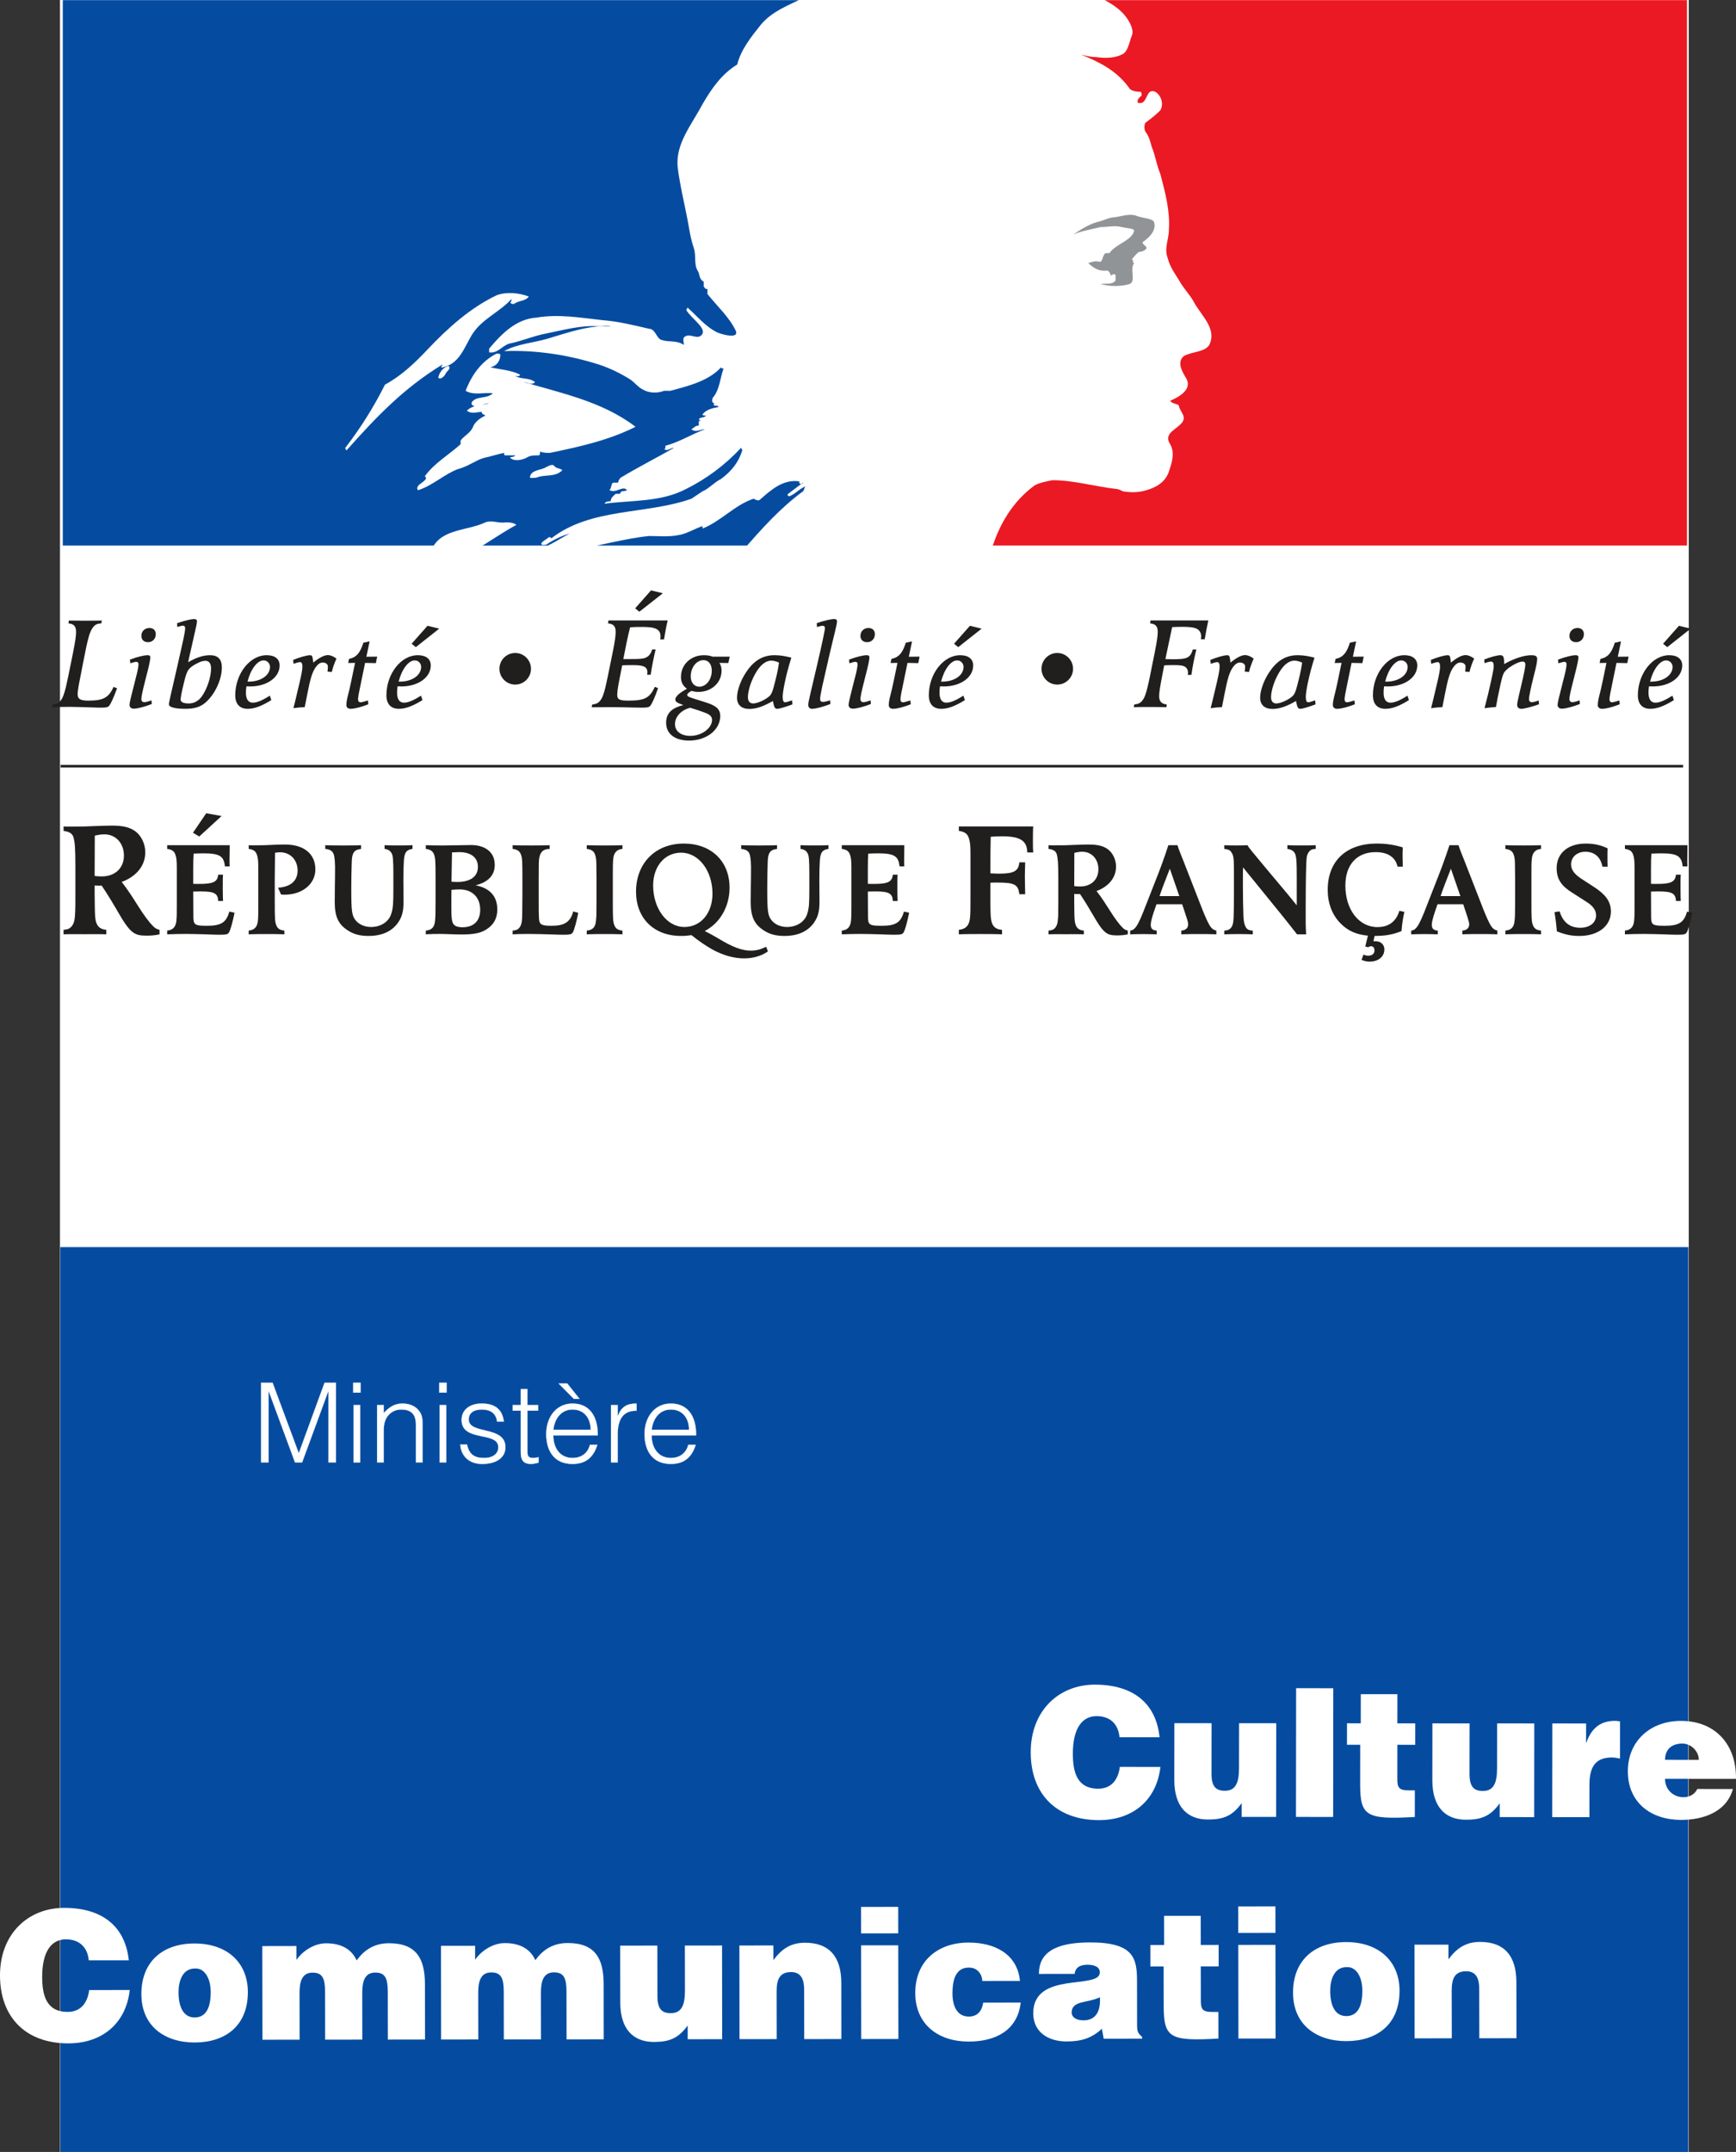
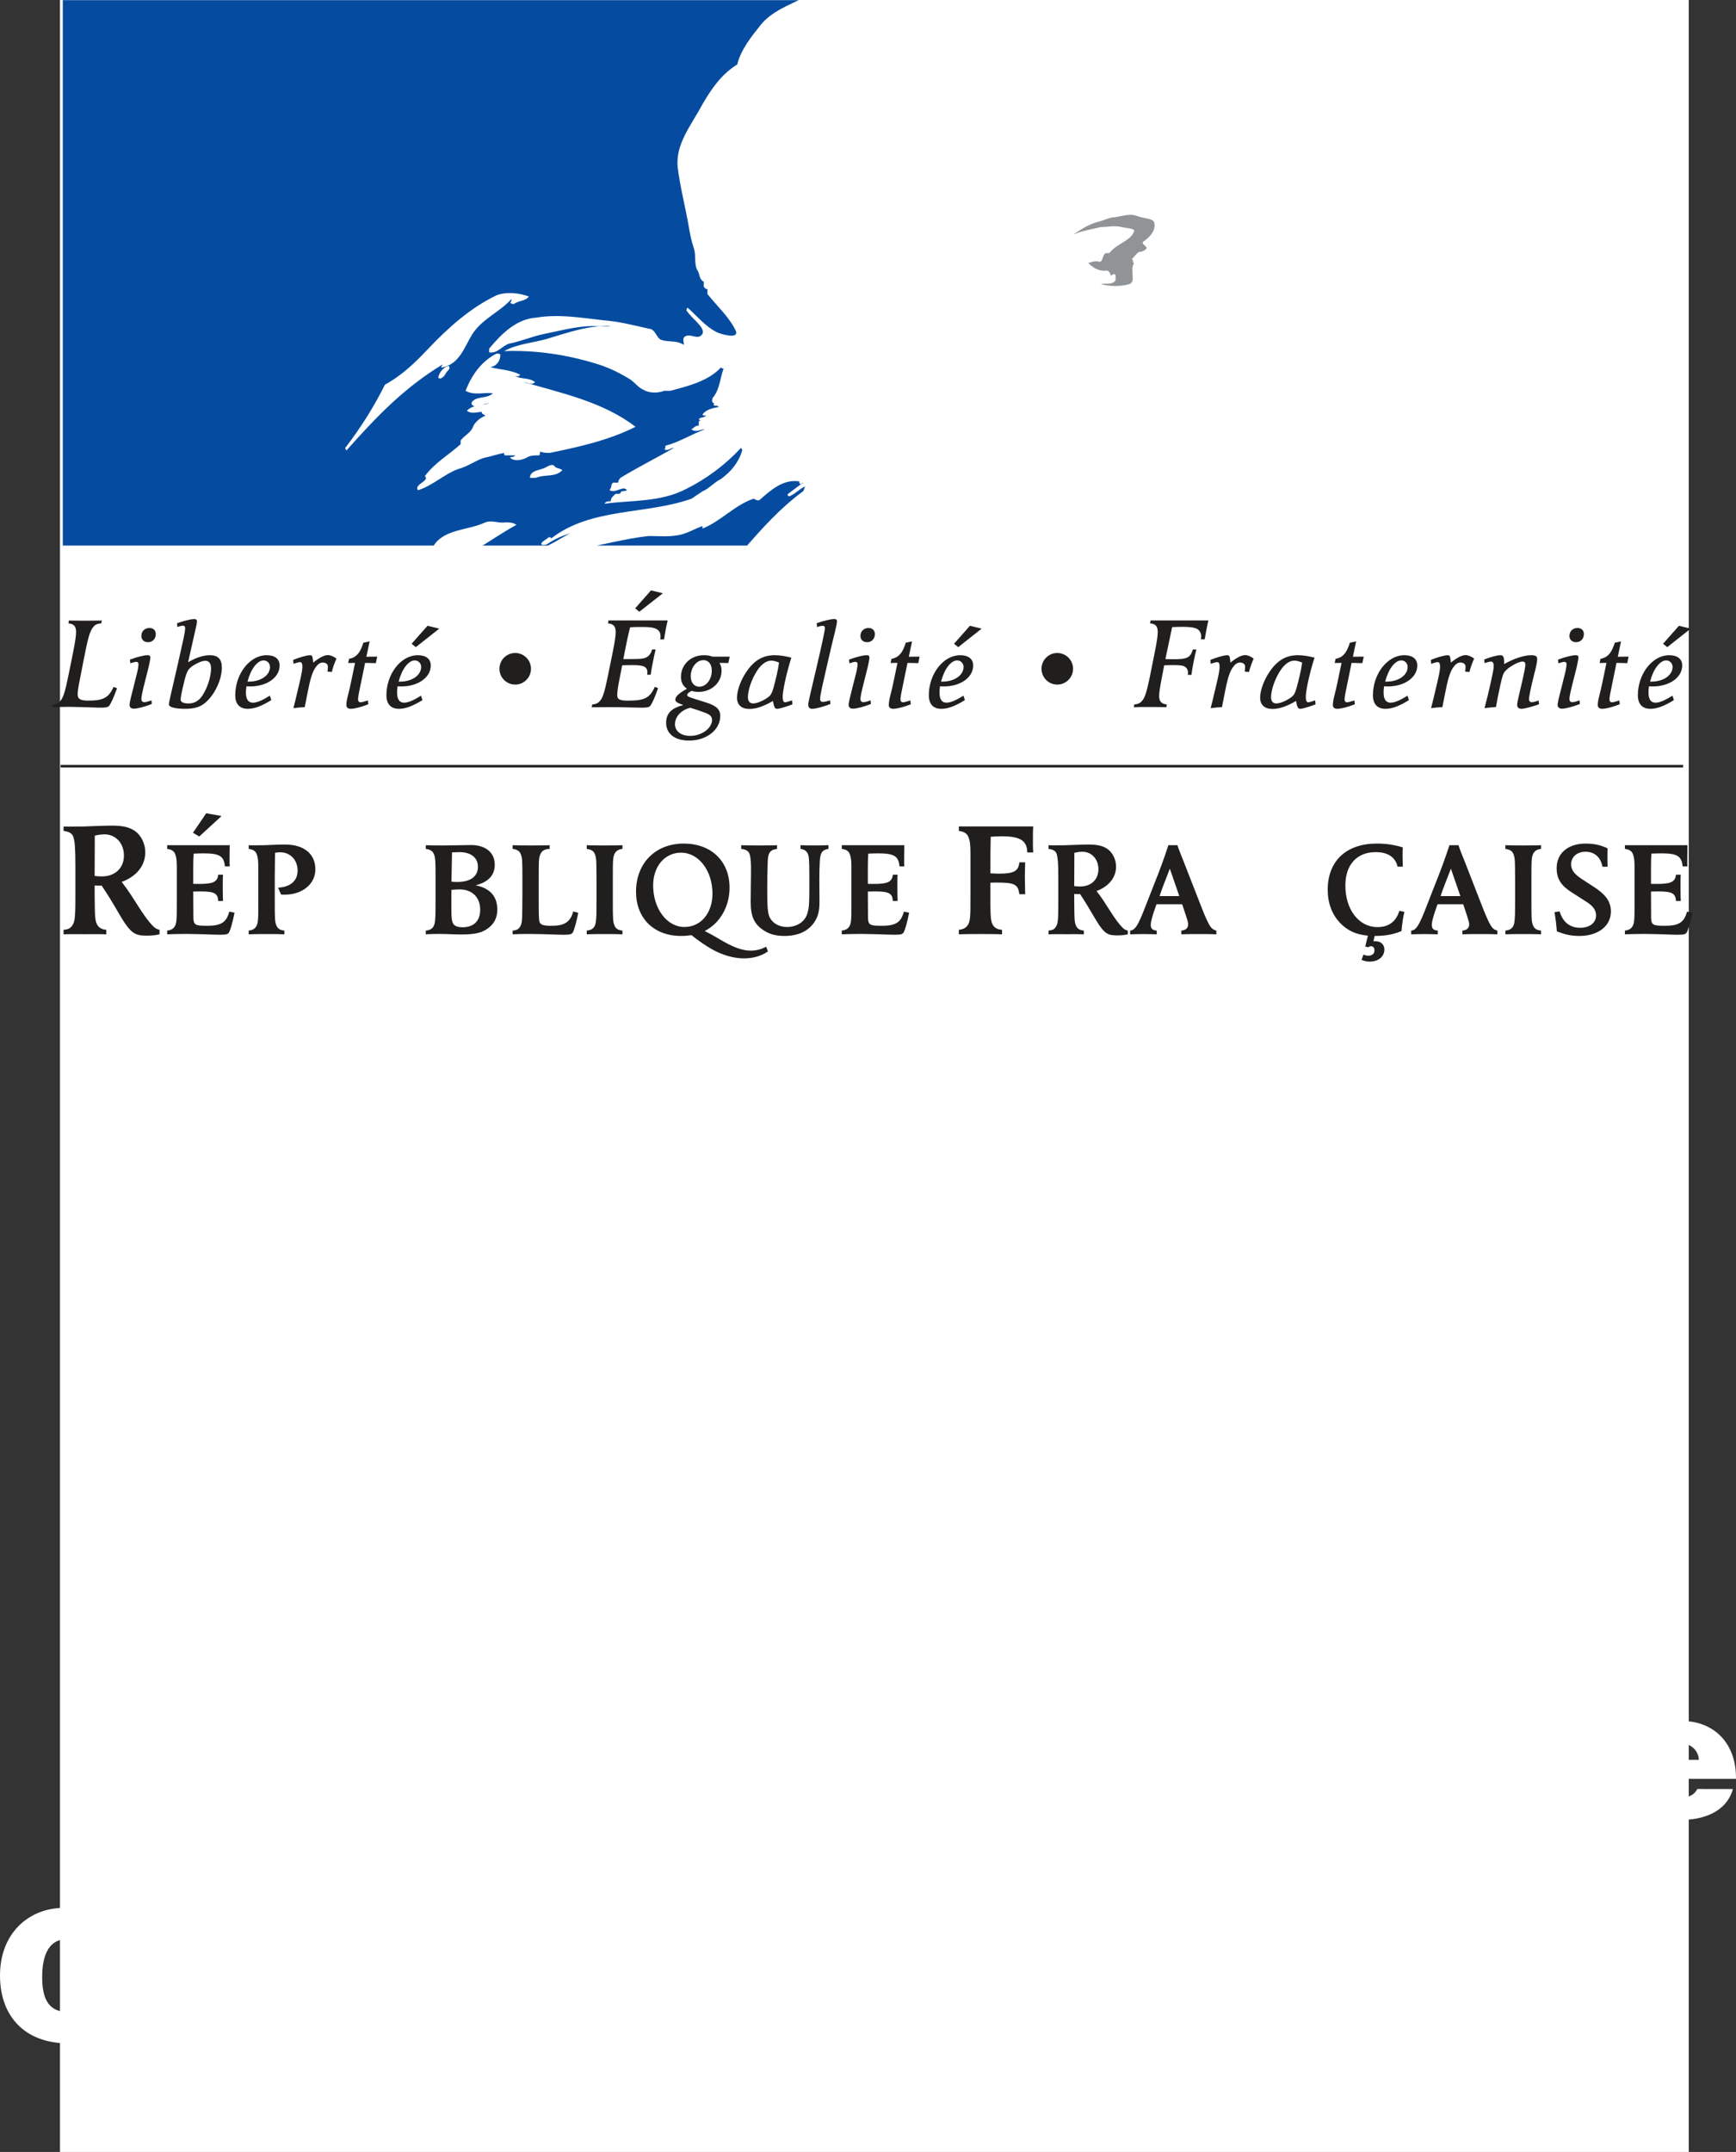
<svg xmlns="http://www.w3.org/2000/svg" xmlns:ns1="http://sodipodi.sourceforge.net/DTD/sodipodi-0.dtd" xmlns:ns2="http://www.inkscape.org/namespaces/inkscape" width="226.7pt" height="280.92pt" viewBox="0 0 226.7 280.92" version="1.1" id="svg1254" ns1:docname="logo-ministere-culture.svg">
  <rect x="0" y="0" width="226.7" height="280.92" fill="#333333" stroke="none" />
  <defs id="defs1051">
    <clipPath id="clip1">
      <path d="M 8.199,0.02 H 220.301 V 71.219 H 8.199 Z m 0,0" id="path1033" />
    </clipPath>
    <clipPath id="clip2">
      <path d="M 8.199,0.02 H 106 V 71.219 H 8.199 Z m 0,0" id="path1036" />
    </clipPath>
    <clipPath id="clip3">
      <path d="m 75,62 h 31 v 9.219 H 75 Z m 0,0" id="path1039" />
    </clipPath>
    <clipPath id="clip4">
      <path d="m 129,0.02 h 91.301 V 71.219 H 129 Z m 0,0" id="path1042" />
    </clipPath>
    <clipPath id="clip5">
-       <path d="M 7,162 H 221 V 280.922 H 7 Z m 0,0" id="path1045" />
-     </clipPath>
+       </clipPath>
    <clipPath id="clip6">
      <path d="m 212,224 h 14.699 v 14 H 212 Z m 0,0" id="path1048" />
    </clipPath>
  </defs>
  <rect style="fill:#ffffff;stroke-width:0.727" id="rect1609" width="212.698" height="282.282" x="7.832" y="-0.341" ry="0" ns2:export-filename="logo-ministere-culture.svg" ns2:export-xdpi="96" ns2:export-ydpi="96" />
  <g id="surface1" ns2:label="surface1" style="display:inline" ns1:insensitive="true">
    <path style="fill:#211e1e;fill-opacity:1;fill-rule:nonzero;stroke:none" d="m 13.648,108.918 c -0.426,0 -0.805,0.062 -1.27,0.168 0,1.246 -0.02,3.508 -0.02,5.262 0.23,0.039 0.652,0.062 0.93,0.062 1.73,0 2.895,-1.078 2.895,-2.727 0,-1.605 -1.078,-2.766 -2.535,-2.766 z m 5.426,13.223 c -0.781,0 -1.227,-0.105 -1.668,-0.402 -0.699,-0.465 -1.438,-1.73 -1.859,-2.449 -0.719,-1.246 -1.52,-2.578 -2.281,-3.695 -0.125,0.019 -0.23,0.019 -0.316,0.019 -0.211,0 -0.379,-0.019 -0.59,-0.019 v 1.117 c 0,0.57 0.02,1.141 0.02,1.711 0.023,1.141 0.043,1.629 0.211,2.07 0.211,0.547 0.594,0.824 1.289,0.887 v 0.59 l -0.484,-0.019 c -0.551,-0.019 -1.312,0 -2.305,0 -0.969,0 -1.73,-0.019 -2.281,0 l -0.508,0.019 v -0.59 c 0.531,-0.043 0.781,-0.148 1.035,-0.422 0.234,-0.273 0.383,-0.656 0.426,-1.141 0.062,-0.633 0.082,-1.012 0.082,-3.105 v -3.547 c 0,-2.578 -0.082,-3.211 -0.23,-3.805 -0.148,-0.57 -0.59,-0.801 -1.312,-0.887 v -0.59 c 0.426,0.043 0.848,0.019 1.27,0.019 1.098,0 1.438,0 2.746,-0.062 1.141,-0.043 1.797,-0.062 2.301,-0.062 1.438,0 2.301,0.211 3.02,0.719 0.805,0.566 1.332,1.668 1.332,2.766 0,1.734 -1.141,3.148 -3.082,3.867 0.801,1.012 1.434,2.023 2.176,3.188 0.676,1.074 1.352,2.008 1.879,2.535 0.297,0.316 0.484,0.422 0.887,0.527 v 0.59 c -0.551,0.129 -1.098,0.172 -1.754,0.172" id="path1053" />
    <path style="fill:#211e1e;fill-opacity:1;fill-rule:nonzero;stroke:none" d="m 29.91,121.707 c -0.156,0.262 -0.332,0.316 -1.289,0.316 -0.594,0 -1.168,-0.035 -1.762,-0.055 -0.84,-0.016 -1.676,-0.051 -2.516,-0.051 -0.836,0 -1.676,0.016 -2.512,0.051 v -0.488 c 0.785,-0.07 1.137,-0.523 1.203,-1.289 0.055,-0.523 0.055,-1.082 0.055,-1.988 v -4.938 c 0,-0.926 -0.055,-1.344 -0.191,-1.711 -0.16,-0.453 -0.473,-0.664 -1.066,-0.734 v -0.488 H 30 c 0,0.508 -0.02,1.031 -0.02,1.535 0,0.418 -0.016,0.82 0.02,1.238 h -0.629 c -0.125,-1.34 -0.699,-1.707 -2.773,-1.707 -0.387,0 -0.891,0.016 -1.309,0.035 -0.035,0.68 -0.055,0.906 -0.055,1.918 v 2.023 c 0.262,0.016 0.473,0.016 0.785,0.016 1.816,0 2.375,-0.258 2.477,-1.203 H 29.125 c -0.035,0.281 -0.035,0.855 -0.035,1.727 0,0.895 0.02,1.414 0.035,1.695 h -0.629 c -0.051,-0.996 -0.523,-1.242 -2.316,-1.242 -0.316,0 -0.629,0.019 -0.945,0.019 0,1.098 0.02,2.199 0.02,3.297 0,0.734 0.121,0.977 0.539,1.082 0.262,0.07 0.664,0.09 1.203,0.09 1.887,0 2.547,-0.422 2.949,-1.852 l 0.684,0.141 c -0.246,1.219 -0.527,2.234 -0.719,2.562 z m -3.891,-12.508 -0.82,-0.488 1.73,-2.547 2.004,0.363 -2.914,2.672" id="path1055" />
    <path style="fill:#211e1e;fill-opacity:1;fill-rule:nonzero;stroke:none" d="m 37.188,116.789 c -0.176,0 -0.262,0 -0.488,-0.019 l -0.383,-0.887 c 1.641,-0.105 2.547,-0.91 2.547,-2.234 0,-1.398 -0.961,-2.391 -2.285,-2.391 -0.211,0 -0.387,0.016 -0.664,0.07 0,1.082 -0.035,2.16 -0.035,3.242 v 3.055 c 0,2.285 0.02,2.672 0.191,3.125 0.156,0.453 0.473,0.68 1.066,0.73 v 0.488 l -0.422,-0.016 c -0.453,-0.019 -1.082,-0.019 -1.918,-0.019 -0.82,0 -1.465,0 -1.902,0.019 l -0.418,0.016 v -0.488 c 0.785,-0.07 1.133,-0.523 1.203,-1.289 0.051,-0.523 0.051,-0.836 0.051,-2.566 v -4.359 c 0,-0.926 -0.051,-1.344 -0.191,-1.711 -0.156,-0.453 -0.469,-0.664 -1.062,-0.734 v -0.488 c 0.211,0.016 0.051,0.016 0.801,0.016 0.297,0 0.719,0 1.277,-0.016 0.887,-0.035 1.777,-0.086 2.668,-0.086 2.477,0 3.961,1.223 3.961,3.242 0,1.902 -1.695,3.301 -3.996,3.301" id="path1057" />
-     <path style="fill:#211e1e;fill-opacity:1;fill-rule:nonzero;stroke:none" d="m 53.043,111.203 c -0.191,0.266 -0.277,0.613 -0.312,1.312 -0.035,0.75 -0.055,1.324 -0.055,2.406 0,0.402 0.02,1.605 0.02,2.809 0,1.223 -0.191,1.953 -0.699,2.688 -0.801,1.168 -2.129,1.762 -3.871,1.762 -1.102,0 -1.938,-0.211 -2.723,-0.734 -1.223,-0.785 -1.691,-1.812 -1.691,-3.664 0,-1.883 0.035,-2.703 0.035,-3.312 0,-0.891 0.051,-1.816 -0.105,-2.688 -0.105,-0.629 -0.438,-0.891 -1.168,-0.961 v -0.488 l 0.398,0.016 c 0.453,0.019 1.098,0.019 1.938,0.019 0.836,0 1.48,0 1.938,-0.019 l 0.398,-0.016 v 0.488 c -0.539,0.07 -0.801,0.211 -0.977,0.508 -0.156,0.262 -0.227,0.609 -0.242,1.375 -0.035,1.102 -0.055,2.184 -0.055,3.281 0,3 0.07,3.578 0.613,4.207 0.418,0.488 1.133,0.82 1.973,0.82 1.168,0 2.301,-0.594 2.648,-1.766 0.227,-0.75 0.262,-1.289 0.262,-3.262 v -1.727 c 0,-1.988 -0.051,-2.598 -0.242,-2.895 -0.191,-0.316 -0.453,-0.492 -0.906,-0.543 v -0.488 c 0.695,0.035 0.941,0.035 1.812,0.035 0.891,0 1.133,0 1.832,-0.035 v 0.488 c -0.383,0.051 -0.629,0.156 -0.82,0.383" id="path1059" />
    <path style="fill:#211e1e;fill-opacity:1;fill-rule:nonzero;stroke:none" d="m 60.023,116.105 c -0.297,0 -0.613,0.019 -1.066,0.055 -0.016,0.473 -0.016,0.559 -0.016,1.359 v 1.031 c 0,0.977 0.031,1.5 0.156,1.848 0.141,0.438 0.559,0.648 1.289,0.648 1.484,0 2.32,-0.82 2.32,-2.285 0,-1.625 -1.047,-2.656 -2.684,-2.656 z m -0.055,-4.867 c -0.312,0 -0.629,0.035 -0.941,0.035 -0.016,1.137 -0.055,3.09 -0.07,3.824 0.191,0.016 0.438,0.035 0.77,0.035 1.707,0 2.684,-0.719 2.684,-1.973 0,-1.207 -0.906,-1.922 -2.441,-1.922 z m 3.805,9.91 c -0.82,0.629 -1.746,0.84 -3.527,0.84 -0.941,0 -1.898,-0.07 -2.84,-0.07 -0.387,0 -1.102,0 -1.59,0.035 l -0.211,0.016 v -0.488 c 0.82,-0.07 1.137,-0.488 1.207,-1.289 0.051,-0.523 0.066,-0.836 0.066,-2.566 v -3.297 c 0,-1.625 -0.016,-2.32 -0.191,-2.773 -0.172,-0.453 -0.488,-0.664 -1.082,-0.734 v -0.488 c 0.805,0.035 1.273,0.035 2.391,0.035 1.016,0 2.531,-0.055 3.543,-0.055 1.605,0 3.07,0.77 3.07,2.586 0,1.344 -0.836,2.25 -2.496,2.668 1.852,0.367 2.828,1.43 2.828,3.16 0,1.043 -0.383,1.832 -1.168,2.422" id="path1061" />
    <path style="fill:#211e1e;fill-opacity:1;fill-rule:nonzero;stroke:none" d="m 74.797,121.727 c -0.156,0.242 -0.367,0.297 -1.238,0.297 -0.438,0 -0.891,-0.019 -1.328,-0.035 -1.078,-0.035 -2.059,-0.07 -3.246,-0.07 -0.887,0 -1.48,0.016 -2.039,0.051 v -0.488 c 0.438,-0.035 0.664,-0.121 0.855,-0.348 0.312,-0.367 0.398,-0.82 0.398,-2.094 0,-0.875 0.02,-1.57 0.02,-2.477 v -1.867 c 0,-2.355 -0.02,-2.672 -0.191,-3.141 -0.156,-0.453 -0.488,-0.664 -1.082,-0.734 v -0.488 l 0.438,0.016 c 0.469,0.019 1.113,0.019 1.988,0.019 0.855,0 1.516,0 1.973,-0.019 l 0.434,-0.016 v 0.488 c -0.891,0 -1.273,0.473 -1.379,1.309 -0.035,0.297 -0.051,0.574 -0.051,2.566 v 2.914 c 0,2.422 0.016,2.719 0.246,2.965 0.188,0.191 0.559,0.281 1.309,0.281 0.957,0 1.48,-0.105 1.918,-0.352 0.488,-0.262 0.855,-0.785 1.027,-1.52 l 0.664,0.176 c -0.191,1.012 -0.523,2.27 -0.715,2.566" id="path1063" />
    <path style="fill:#211e1e;fill-opacity:1;fill-rule:nonzero;stroke:none" d="m 80.867,121.953 c -0.438,-0.019 -1.086,-0.019 -1.902,-0.019 -0.836,0 -1.465,0 -1.922,0.019 l -0.418,0.016 v -0.488 c 0.82,-0.07 1.133,-0.488 1.203,-1.289 0.055,-0.523 0.07,-0.836 0.07,-2.566 v -2.93 c 0,-0.453 -0.016,-0.926 -0.016,-1.43 0,-0.926 -0.035,-1.344 -0.176,-1.711 -0.156,-0.453 -0.488,-0.664 -1.082,-0.734 v -0.488 l 0.418,0.016 c 0.457,0.019 1.086,0.019 1.922,0.019 0.816,0 1.465,0 1.902,-0.019 l 0.418,-0.016 v 0.488 c -0.75,0.051 -1.137,0.523 -1.203,1.309 -0.055,0.508 -0.055,0.996 -0.055,2.566 v 2.93 c 0,2.285 0.02,2.672 0.191,3.125 0.156,0.453 0.473,0.68 1.066,0.73 v 0.488 l -0.418,-0.016" id="path1065" />
    <path style="fill:#211e1e;fill-opacity:1;fill-rule:nonzero;stroke:none" d="m 88.941,111.309 c -2.129,0 -3.648,1.781 -3.648,4.277 0,3.035 1.797,5.426 4.082,5.426 2.148,0 3.664,-1.816 3.664,-4.348 0,-3 -1.797,-5.355 -4.098,-5.355 z m 8.234,13.801 c -1.359,0 -2.809,-0.418 -4.188,-1.184 -0.785,-0.438 -1.887,-1.188 -2.688,-1.852 -0.594,0.086 -0.82,0.105 -1.379,0.105 -3.523,0 -5.863,-2.305 -5.863,-5.773 0,-3.719 2.531,-6.285 6.23,-6.285 3.594,0 5.984,2.305 5.984,5.762 0,2.457 -1.254,4.641 -3.246,5.652 0.629,0.312 1.258,0.66 1.867,1.027 1.781,1.082 3.004,1.535 4.152,1.535 0.715,0 1.309,-0.156 2.008,-0.504 l 0.227,0.609 c -0.855,0.594 -1.918,0.906 -3.105,0.906" id="path1067" />
    <path style="fill:#211e1e;fill-opacity:1;fill-rule:nonzero;stroke:none" d="m 107.363,111.203 c -0.191,0.266 -0.277,0.613 -0.312,1.312 -0.035,0.75 -0.055,1.324 -0.055,2.406 0,0.402 0.019,1.605 0.019,2.809 0,1.223 -0.191,1.953 -0.699,2.688 -0.801,1.168 -2.129,1.762 -3.871,1.762 -1.102,0 -1.938,-0.211 -2.723,-0.734 -1.223,-0.785 -1.691,-1.812 -1.691,-3.664 0,-1.883 0.035,-2.703 0.035,-3.312 0,-0.891 0.051,-1.816 -0.105,-2.688 -0.105,-0.629 -0.438,-0.891 -1.172,-0.961 v -0.488 l 0.402,0.016 c 0.453,0.019 1.102,0.019 1.938,0.019 0.836,0 1.484,0 1.938,-0.019 l 0.402,-0.016 v 0.488 c -0.543,0.07 -0.805,0.211 -0.98,0.508 -0.156,0.262 -0.227,0.609 -0.242,1.375 -0.035,1.102 -0.055,2.184 -0.055,3.281 0,3 0.07,3.578 0.613,4.207 0.418,0.488 1.133,0.82 1.969,0.82 1.172,0 2.305,-0.594 2.656,-1.766 0.223,-0.75 0.258,-1.289 0.258,-3.262 v -1.727 c 0,-1.988 -0.051,-2.598 -0.242,-2.895 -0.191,-0.316 -0.453,-0.492 -0.91,-0.543 v -0.488 c 0.699,0.035 0.945,0.035 1.816,0.035 0.891,0 1.133,0 1.832,-0.035 v 0.488 c -0.383,0.051 -0.629,0.156 -0.82,0.383" id="path1069" />
    <path style="fill:#211e1e;fill-opacity:1;fill-rule:nonzero;stroke:none" d="m 118.008,121.707 c -0.16,0.262 -0.332,0.316 -1.293,0.316 -0.594,0 -1.168,-0.035 -1.762,-0.055 -0.836,-0.016 -1.676,-0.051 -2.512,-0.051 -0.836,0 -1.676,0.016 -2.516,0.051 v -0.488 c 0.785,-0.07 1.137,-0.523 1.207,-1.289 0.051,-0.523 0.051,-1.082 0.051,-1.988 v -4.938 c 0,-0.926 -0.051,-1.344 -0.191,-1.711 -0.156,-0.453 -0.473,-0.664 -1.066,-0.734 v -0.488 h 8.168 c 0,0.508 -0.019,1.031 -0.019,1.535 0,0.418 -0.016,0.82 0.019,1.238 h -0.629 c -0.121,-1.34 -0.699,-1.707 -2.773,-1.707 -0.383,0 -0.891,0.016 -1.309,0.035 -0.035,0.68 -0.055,0.906 -0.055,1.918 v 2.023 c 0.266,0.016 0.473,0.016 0.789,0.016 1.812,0 2.371,-0.258 2.477,-1.203 h 0.625 c -0.031,0.281 -0.031,0.855 -0.031,1.727 0,0.895 0.016,1.414 0.031,1.695 h -0.625 c -0.055,-0.996 -0.523,-1.242 -2.32,-1.242 -0.316,0 -0.629,0.019 -0.945,0.019 0,1.098 0.019,2.199 0.019,3.297 0,0.734 0.121,0.977 0.543,1.082 0.258,0.07 0.66,0.09 1.203,0.09 1.883,0 2.547,-0.422 2.945,-1.852 l 0.684,0.141 c -0.246,1.219 -0.523,2.234 -0.715,2.562" id="path1071" />
    <path style="fill:#211e1e;fill-opacity:1;fill-rule:nonzero;stroke:none" d="m 134.148,111.281 c -0.019,-1.52 -0.906,-2.109 -3.293,-2.109 -0.488,0 -0.953,0.019 -1.48,0.062 -0.039,1.457 -0.039,2.473 -0.039,4.773 0.504,0.019 0.758,0.043 1.117,0.043 1.965,0 2.555,-0.34 2.66,-1.48 h 0.762 c 0,0.594 -0.043,1.207 -0.043,1.797 0,0.781 0.043,1.582 0.043,2.367 h -0.762 c -0.145,-1.27 -0.633,-1.523 -2.852,-1.523 -0.379,0 -0.527,0 -0.926,0.019 v 2.367 c 0,0.465 0,0.973 0.019,1.52 0.043,1.164 0.125,2.176 1.5,2.262 v 0.59 l -0.508,-0.019 c -0.531,-0.019 -1.309,-0.019 -2.301,-0.019 -1.016,0 -1.777,0 -2.324,0.019 l -0.508,0.019 v -0.59 c 0.953,-0.086 1.375,-0.633 1.457,-1.562 0.062,-0.633 0.062,-1.012 0.062,-3.105 v -5.281 c 0,-1.121 -0.062,-1.625 -0.23,-2.07 -0.191,-0.547 -0.57,-0.801 -1.289,-0.887 v -0.59 h 9.715 c -0.043,0.402 -0.043,1.078 -0.043,1.965 0,0.844 0,0.969 0.043,1.434 h -0.781" id="path1073" />
    <path style="fill:#211e1e;fill-opacity:1;fill-rule:nonzero;stroke:none" d="m 141.344,111.188 c -0.352,0 -0.664,0.051 -1.047,0.141 0,1.027 -0.016,2.895 -0.016,4.344 0.191,0.035 0.539,0.051 0.766,0.051 1.434,0 2.391,-0.887 2.391,-2.25 0,-1.324 -0.887,-2.285 -2.094,-2.285 z m 4.484,10.922 c -0.645,0 -1.012,-0.086 -1.379,-0.332 -0.574,-0.383 -1.188,-1.43 -1.535,-2.023 -0.594,-1.027 -1.258,-2.129 -1.883,-3.055 -0.105,0.019 -0.195,0.019 -0.262,0.019 -0.176,0 -0.316,-0.019 -0.488,-0.019 v 0.926 c 0,0.473 0.016,0.941 0.016,1.414 0.019,0.941 0.035,1.344 0.176,1.711 0.172,0.453 0.488,0.68 1.062,0.73 v 0.488 l -0.402,-0.016 c -0.453,-0.019 -1.078,0 -1.902,0 -0.801,0 -1.426,-0.019 -1.883,0 l -0.418,0.016 v -0.488 c 0.434,-0.035 0.645,-0.121 0.855,-0.348 0.191,-0.227 0.312,-0.539 0.348,-0.941 0.055,-0.523 0.07,-0.836 0.07,-2.566 v -2.93 c 0,-2.129 -0.07,-2.652 -0.191,-3.141 -0.121,-0.473 -0.488,-0.664 -1.082,-0.734 v -0.488 c 0.348,0.035 0.699,0.016 1.047,0.016 0.906,0 1.184,0 2.27,-0.051 0.941,-0.035 1.48,-0.051 1.898,-0.051 1.188,0 1.906,0.176 2.496,0.594 0.664,0.469 1.102,1.379 1.102,2.285 0,1.43 -0.945,2.598 -2.551,3.191 0.664,0.836 1.188,1.676 1.801,2.637 0.559,0.887 1.117,1.656 1.551,2.094 0.246,0.262 0.402,0.348 0.734,0.434 v 0.488 c -0.453,0.105 -0.91,0.141 -1.449,0.141" id="path1075" />
    <path style="fill:#211e1e;fill-opacity:1;fill-rule:nonzero;stroke:none" d="m 152.766,113.402 c -0.453,1.188 -1.082,2.723 -1.34,3.578 h 2.578 z m 5.652,8.551 c -0.434,-0.019 -1.062,-0.019 -1.863,-0.019 -0.824,0 -1.449,0 -1.887,0.019 l -0.398,0.016 v -0.488 c 0.555,-0.035 0.887,-0.332 0.887,-0.82 0,-0.172 -0.051,-0.418 -0.227,-0.941 -0.211,-0.645 -0.348,-1.082 -0.559,-1.676 h -3.348 l -0.352,1.016 c -0.262,0.781 -0.398,1.359 -0.398,1.656 0,0.508 0.227,0.73 0.781,0.766 v 0.488 c -0.66,-0.016 -0.906,-0.035 -1.742,-0.035 -0.82,0 -1.066,0.019 -1.727,0.035 v -0.488 c 0.262,-0.035 0.348,-0.07 0.539,-0.242 0.332,-0.297 0.664,-0.91 1.188,-2.234 l 1.656,-4.223 c 0.457,-1.133 1.137,-2.965 1.605,-4.449 h 1.188 c 0.156,0.539 0.523,1.398 0.766,2.023 l 2.461,6.301 c 0.418,1.062 0.715,1.691 0.945,2.094 0.242,0.418 0.484,0.629 0.906,0.73 v 0.488 l -0.422,-0.016" id="path1077" />
-     <path style="fill:#211e1e;fill-opacity:1;fill-rule:nonzero;stroke:none" d="m 170.84,111.344 c -0.195,0.316 -0.23,0.609 -0.262,1.52 -0.055,1.57 -0.07,4.012 -0.07,5.18 v 2.672 c 0,0.398 0.055,1.012 0.055,1.254 h -1.188 c -1.133,-1.48 -3.488,-4.359 -3.488,-4.359 -0.281,-0.348 -2.461,-3.039 -3.562,-4.379 0,0.367 -0.016,0.137 -0.016,1.273 v 1.133 c 0,1.309 0.016,2.598 0.066,3.91 0.035,0.73 0.105,1.098 0.281,1.43 0.176,0.348 0.438,0.488 0.941,0.504 v 0.488 c -0.613,-0.035 -1.238,-0.035 -1.848,-0.035 -0.629,0 -1.242,0 -1.867,0.035 v -0.488 c 1.152,-0.035 1.184,-0.992 1.219,-1.902 0.019,-0.73 0.035,-1.344 0.035,-2.461 v -3.68 c 0,-1.449 -0.07,-1.797 -0.332,-2.18 -0.172,-0.281 -0.398,-0.387 -0.922,-0.438 v -0.488 c 0.574,0.035 0.785,0.035 1.52,0.035 0.715,0 0.922,0 1.5,-0.035 0.207,0.383 0.539,0.734 1.742,2.199 1.711,2.074 3.246,3.836 4.695,5.652 v -3.805 c 0,-1.742 -0.035,-2.18 -0.125,-2.633 -0.121,-0.559 -0.453,-0.84 -1.098,-0.926 v -0.488 c 0.715,0.035 0.961,0.035 1.848,0.035 0.891,0 1.137,0 1.852,-0.035 v 0.488 c -0.473,0.019 -0.734,0.105 -0.977,0.523" id="path1079" />
    <path style="fill:#211e1e;fill-opacity:1;fill-rule:nonzero;stroke:none" d="m 183.016,121.551 c -1.133,0.453 -2.129,0.629 -3.508,0.629 l -0.156,0.699 c 0.086,-0.019 0.262,0 0.332,0 0.66,0 1.098,0.469 1.098,1.047 0,0.941 -0.75,1.605 -1.938,1.605 -0.348,0 -0.66,-0.07 -1.043,-0.227 l 0.242,-0.684 c 0.227,0.09 0.434,0.141 0.629,0.141 0.488,0 0.816,-0.246 0.816,-0.68 0,-0.348 -0.172,-0.559 -0.434,-0.559 -0.141,0 -0.262,0.051 -0.383,0.137 l -0.387,-0.102 0.348,-1.414 c -1.531,-0.141 -2.648,-0.645 -3.594,-1.621 -1.078,-1.102 -1.656,-2.602 -1.656,-4.363 0,-3.77 2.426,-6.039 6.422,-6.039 1.203,0 2.371,0.176 3.383,0.508 -0.031,0.402 -0.031,0.805 -0.031,1.188 0,0.297 0.016,0.922 0.031,1.324 h -0.68 c -0.277,-1.238 -1.273,-1.902 -2.859,-1.902 -2.461,0 -3.961,1.645 -3.961,4.363 0,3.141 1.762,5.426 4.188,5.426 1.465,0 2.461,-0.73 2.859,-2.129 l 0.664,0.141 c -0.156,0.594 -0.312,1.59 -0.383,2.512" id="path1081" />
    <path style="fill:#211e1e;fill-opacity:1;fill-rule:nonzero;stroke:none" d="m 189.469,113.402 c -0.453,1.188 -1.082,2.723 -1.344,3.578 h 2.582 z m 5.652,8.551 c -0.438,-0.019 -1.062,-0.019 -1.867,-0.019 -0.82,0 -1.449,0 -1.883,0.019 l -0.402,0.016 v -0.488 c 0.555,-0.035 0.891,-0.332 0.891,-0.82 0,-0.172 -0.055,-0.418 -0.23,-0.941 -0.207,-0.645 -0.348,-1.082 -0.555,-1.676 h -3.352 l -0.352,1.016 c -0.258,0.781 -0.398,1.359 -0.398,1.656 0,0.508 0.227,0.73 0.785,0.766 v 0.488 c -0.664,-0.016 -0.906,-0.035 -1.742,-0.035 -0.824,0 -1.066,0.019 -1.73,0.035 v -0.488 c 0.262,-0.035 0.348,-0.07 0.543,-0.242 0.328,-0.297 0.66,-0.91 1.188,-2.234 l 1.652,-4.223 c 0.457,-1.133 1.137,-2.965 1.609,-4.449 h 1.188 c 0.152,0.539 0.52,1.398 0.766,2.023 l 2.457,6.301 c 0.418,1.062 0.719,1.691 0.945,2.094 0.242,0.418 0.488,0.629 0.906,0.73 v 0.488 l -0.418,-0.016" id="path1083" />
    <path style="fill:#211e1e;fill-opacity:1;fill-rule:nonzero;stroke:none" d="m 200.824,121.953 c -0.438,-0.019 -1.082,-0.019 -1.902,-0.019 -0.836,0 -1.469,0 -1.922,0.019 l -0.418,0.016 v -0.488 c 0.82,-0.07 1.133,-0.488 1.203,-1.289 0.055,-0.523 0.07,-0.836 0.07,-2.566 v -2.93 c 0,-0.453 -0.016,-0.926 -0.016,-1.43 0,-0.926 -0.035,-1.344 -0.176,-1.711 -0.156,-0.453 -0.488,-0.664 -1.082,-0.734 v -0.488 L 197,110.348 c 0.453,0.019 1.086,0.019 1.922,0.019 0.82,0 1.465,0 1.902,-0.019 l 0.418,-0.016 v 0.488 c -0.754,0.051 -1.137,0.523 -1.207,1.309 -0.051,0.508 -0.051,0.996 -0.051,2.566 v 2.93 c 0,2.285 0.016,2.672 0.191,3.125 0.16,0.453 0.473,0.68 1.066,0.73 v 0.488 l -0.418,-0.016" id="path1085" />
    <path style="fill:#211e1e;fill-opacity:1;fill-rule:nonzero;stroke:none" d="m 206.246,122.18 c -1.012,0 -1.746,-0.141 -2.934,-0.594 -0.051,-0.664 -0.172,-1.676 -0.312,-2.512 l 0.664,-0.105 c 0.418,1.414 1.344,2.145 2.688,2.145 1.238,0 2.074,-0.645 2.074,-1.621 0,-0.785 -0.539,-1.328 -1.324,-1.812 l -1.832,-1.172 c -1.258,-0.801 -1.992,-1.641 -1.992,-3.176 0,-1.953 1.484,-3.211 3.789,-3.211 1.117,0 2.039,0.211 2.863,0.629 -0.019,0.422 -0.019,0.559 -0.019,1.102 0,0.629 0,0.801 0.019,1.289 h -0.668 c -0.242,-1.254 -1.027,-1.953 -2.23,-1.953 -1.082,0 -1.867,0.68 -1.867,1.641 0,0.836 0.574,1.395 1.5,1.988 l 1.48,0.961 c 1.414,0.922 2.219,1.816 2.219,3.207 0,1.902 -1.676,3.195 -4.117,3.195" id="path1087" />
    <path style="fill:#211e1e;fill-opacity:1;fill-rule:nonzero;stroke:none" d="m 220.273,121.707 c -0.156,0.262 -0.332,0.316 -1.289,0.316 -0.594,0 -1.172,-0.035 -1.762,-0.055 -0.84,-0.016 -1.676,-0.051 -2.516,-0.051 -0.836,0 -1.676,0.016 -2.512,0.051 v -0.488 c 0.785,-0.07 1.133,-0.523 1.203,-1.289 0.055,-0.523 0.055,-1.082 0.055,-1.988 v -4.938 c 0,-0.926 -0.055,-1.344 -0.191,-1.711 -0.16,-0.453 -0.473,-0.664 -1.066,-0.734 v -0.488 h 8.164 c 0,0.508 -0.016,1.031 -0.016,1.535 0,0.418 -0.019,0.82 0.016,1.238 h -0.629 c -0.121,-1.34 -0.695,-1.707 -2.773,-1.707 -0.383,0 -0.891,0.016 -1.309,0.035 -0.035,0.68 -0.051,0.906 -0.051,1.918 v 2.023 c 0.262,0.016 0.469,0.016 0.785,0.016 1.812,0 2.375,-0.258 2.477,-1.203 h 0.629 c -0.035,0.281 -0.035,0.855 -0.035,1.727 0,0.895 0.019,1.414 0.035,1.695 h -0.629 c -0.051,-0.996 -0.523,-1.242 -2.32,-1.242 -0.312,0 -0.629,0.019 -0.941,0.019 0,1.098 0.016,2.199 0.016,3.297 0,0.734 0.121,0.977 0.543,1.082 0.262,0.07 0.66,0.09 1.203,0.09 1.883,0 2.547,-0.422 2.949,-1.852 l 0.68,0.141 c -0.246,1.219 -0.523,2.234 -0.715,2.562" id="path1089" />
    <path style="fill:#211e1e;fill-opacity:1;fill-rule:nonzero;stroke:none" d="m 14.281,92.105 c -0.152,0.203 -0.406,0.273 -1.02,0.273 -0.832,0 -1.648,-0.051 -2.48,-0.07 -0.711,-0.016 -1.258,-0.035 -1.629,-0.035 -0.512,0 -1.75,0.02 -2.105,0.035 L 6.809,92.328 6.875,91.969 c 0.512,-0.051 0.816,-0.203 1.055,-0.527 0.27,-0.34 0.441,-0.812 0.68,-1.766 0.219,-0.934 0.32,-1.492 0.68,-3.242 l 0.27,-1.344 c 0.273,-1.359 0.375,-2.156 0.375,-2.582 0,-0.75 -0.273,-1.055 -1.004,-1.137 L 9,80.996 c 0.102,0.016 0.188,0.016 0.238,0.016 0.629,0 1.238,0.016 1.867,0.016 0.984,0 1.629,-0.016 1.922,-0.016 0.051,0 0.148,0 0.27,-0.016 l -0.066,0.375 c -0.527,0.031 -0.816,0.168 -1.074,0.508 -0.422,0.543 -0.66,1.273 -1.289,4.555 l -0.219,1.137 c -0.273,1.395 -0.375,1.867 -0.461,2.496 -0.035,0.203 -0.051,0.426 -0.051,0.527 0,0.664 0.34,0.867 1.426,0.867 1.922,0 2.637,-0.391 3.262,-1.785 l 0.461,0.172 c -0.406,1.121 -0.797,1.984 -1.004,2.258" id="path1091" />
    <path style="fill:#211e1e;fill-opacity:1;fill-rule:nonzero;stroke:none" d="m 17.473,92.512 c -0.34,0 -0.559,-0.184 -0.559,-0.492 0,-0.152 0.051,-0.422 0.137,-0.797 0.219,-0.902 0.527,-2.125 0.695,-2.77 0.238,-0.883 0.34,-1.496 0.34,-1.734 0,-0.219 -0.102,-0.32 -0.289,-0.32 -0.152,0 -0.305,0.051 -0.664,0.152 l -0.117,0.035 -0.051,-0.477 c 0.934,-0.355 1.852,-0.578 2.312,-0.578 0.254,0 0.355,0.086 0.355,0.289 0,0.203 -0.086,0.746 -0.391,1.938 l -0.258,1 c -0.422,1.648 -0.523,2.227 -0.523,2.5 0,0.254 0.133,0.406 0.391,0.406 0.152,0 0.457,-0.066 0.934,-0.238 l 0.035,0.477 c -0.902,0.355 -1.871,0.609 -2.348,0.609 z m 1.855,-8.68 c -0.527,0 -0.867,-0.32 -0.867,-0.816 0,-0.609 0.441,-1.035 1.051,-1.035 0.512,0 0.832,0.305 0.832,0.801 0,0.609 -0.426,1.051 -1.016,1.051" id="path1093" />
    <path style="fill:#211e1e;fill-opacity:1;fill-rule:nonzero;stroke:none" d="m 26.816,86.262 c -0.309,0 -0.684,0.121 -1.156,0.375 -0.496,0.254 -0.852,0.527 -1.039,0.781 -0.219,0.305 -0.406,0.832 -0.66,1.953 -0.254,1.055 -0.375,1.715 -0.375,1.953 0,0.324 0.375,0.508 1.055,0.508 0.695,0 1.289,-0.32 1.73,-0.949 0.68,-0.969 1.191,-2.516 1.191,-3.617 0,-0.648 -0.254,-1.004 -0.746,-1.004 z m 0.016,5.453 c -0.664,0.578 -1.445,0.816 -2.652,0.816 -1.324,0 -2.121,-0.223 -2.121,-0.562 0,-0.137 0.016,-0.305 0.184,-1.02 l 0.887,-3.855 c 0.285,-1.238 0.508,-2.227 0.812,-3.617 0.172,-0.816 0.238,-1.258 0.238,-1.48 0,-0.203 -0.102,-0.32 -0.289,-0.32 -0.117,0 -0.492,0.082 -0.746,0.168 l -0.016,-0.492 0.203,-0.066 c 0.918,-0.309 1.68,-0.477 2.039,-0.477 0.219,0 0.355,0.102 0.355,0.289 0,0.188 -0.086,0.613 -0.375,1.867 l -0.508,2.242 c -0.172,0.73 -0.223,1.004 -0.273,1.242 1.07,-0.629 2.008,-0.918 2.855,-0.918 1.035,0 1.547,0.527 1.547,1.598 0,1.578 -0.902,3.516 -2.141,4.586" id="path1095" />
    <path style="fill:#211e1e;fill-opacity:1;fill-rule:nonzero;stroke:none" d="m 34.426,86.211 c -0.816,0 -1.684,1.121 -2.105,2.77 h 0.168 c 1.578,0 2.77,-0.832 2.77,-1.922 0,-0.473 -0.375,-0.848 -0.832,-0.848 z m -1.75,3.398 c -0.121,0 -0.273,0 -0.492,-0.016 -0.051,0.305 -0.07,0.559 -0.07,0.812 0,0.867 0.305,1.324 0.902,1.324 0.543,0 1.223,-0.289 2.223,-0.914 l 0.188,0.578 c -1.258,0.781 -2.207,1.137 -3.074,1.137 -1.055,0 -1.633,-0.629 -1.633,-1.766 0,-2.805 1.906,-5.234 4.098,-5.234 1.07,0 1.699,0.492 1.699,1.34 0,1.566 -1.668,2.738 -3.84,2.738" id="path1097" />
    <path style="fill:#211e1e;fill-opacity:1;fill-rule:nonzero;stroke:none" d="m 43.328,87.723 -0.562,-0.051 c 0.035,-0.203 0.051,-0.441 0.051,-0.66 0,-0.309 -0.273,-0.527 -0.695,-0.527 -0.258,0 -0.512,0.152 -0.73,0.406 -0.645,0.73 -0.902,1.887 -1.273,3.77 l -0.324,1.648 c -0.645,0.035 -0.816,0.051 -1.477,0.137 0.168,-0.645 0.285,-1.156 0.422,-1.73 l 0.375,-1.582 c 0.254,-1.07 0.375,-1.734 0.375,-2.09 0,-0.426 -0.102,-0.609 -0.305,-0.609 -0.105,0 -0.258,0.031 -0.426,0.082 l -0.426,0.137 -0.051,-0.508 c 0.832,-0.34 1.785,-0.613 2.207,-0.613 0.172,0 0.273,0.066 0.309,0.238 0.051,0.203 0.086,0.441 0.102,0.73 0.762,-0.629 1.441,-0.984 1.918,-0.984 0.324,0 0.73,0.168 1.121,0.457 -0.273,0.613 -0.477,1.172 -0.609,1.75" id="path1099" />
    <path style="fill:#211e1e;fill-opacity:1;fill-rule:nonzero;stroke:none" d="m 49.086,86.566 -1.41,-0.031 -0.715,3.48 c -0.188,0.902 -0.203,1.156 -0.203,1.293 0,0.234 0.117,0.371 0.34,0.371 0.117,0 0.371,-0.066 0.781,-0.188 l 0.168,-0.051 0.051,0.496 c -0.883,0.355 -1.801,0.594 -2.293,0.594 -0.355,0 -0.574,-0.172 -0.574,-0.492 0,-0.289 0.066,-0.715 0.203,-1.242 0.152,-0.594 0.27,-1.086 0.406,-1.75 l 0.527,-2.512 -0.902,0.016 0.121,-0.543 c 1.152,-0.203 1.543,-1.121 1.867,-2.109 l 0.816,-0.168 -0.426,2.004 1.41,-0.016 -0.168,0.848" id="path1101" />
    <path style="fill:#211e1e;fill-opacity:1;fill-rule:nonzero;stroke:none" d="m 54.164,86.211 c -0.816,0 -1.684,1.121 -2.109,2.77 h 0.172 c 1.582,0 2.77,-0.832 2.77,-1.922 0,-0.473 -0.375,-0.848 -0.832,-0.848 z m -1.75,3.398 c -0.117,0 -0.273,0 -0.492,-0.016 -0.051,0.305 -0.07,0.559 -0.07,0.812 0,0.867 0.309,1.324 0.902,1.324 0.543,0 1.223,-0.289 2.227,-0.914 l 0.184,0.578 c -1.258,0.781 -2.207,1.137 -3.074,1.137 -1.051,0 -1.629,-0.629 -1.629,-1.766 0,-2.805 1.902,-5.234 4.094,-5.234 1.07,0 1.699,0.492 1.699,1.34 0,1.566 -1.668,2.738 -3.84,2.738 z m 1.887,-5.129 -0.547,-0.445 2.074,-2.344 1.527,0.375 -3.055,2.414" id="path1103" />
    <path style="fill:#211e1e;fill-opacity:1;fill-rule:nonzero;stroke:none" d="m 86.715,83.477 h -0.492 c 0.02,-0.188 0.035,-0.254 0.035,-0.375 0,-0.934 -0.613,-1.258 -2.312,-1.258 -0.559,0 -1.102,0 -1.664,0.051 -0.355,1.41 -0.594,2.633 -0.883,4.145 0.273,0 0.355,0 0.629,0 1.086,0 1.547,-0.016 1.938,-0.082 0.629,-0.117 1.004,-0.492 1.188,-1.172 h 0.461 c -0.238,1 -0.527,2.43 -0.645,3.293 h -0.461 c 0.016,-0.117 0.035,-0.219 0.035,-0.289 0,-0.73 -0.461,-0.965 -1.852,-0.965 -0.836,0 -1.141,0.016 -1.445,0.031 -0.086,0.426 0,0.051 -0.391,2.004 -0.188,0.953 -0.254,1.547 -0.254,1.855 0,0.594 0.305,0.746 1.441,0.746 2.141,0 2.805,-0.34 3.469,-1.801 l 0.422,0.168 c -0.375,1.121 -0.781,2.023 -1.02,2.312 -0.168,0.188 -0.391,0.238 -1.102,0.238 -0.594,0 -1.207,-0.02 -1.801,-0.035 -0.781,-0.016 -1.582,-0.035 -2.363,-0.035 -0.797,0 -1.578,0.02 -2.379,0.02 l 0.07,-0.359 c 0.508,-0.051 0.816,-0.203 1.051,-0.527 0.273,-0.34 0.445,-0.812 0.68,-1.766 0.223,-0.949 0.289,-1.34 0.68,-3.242 l 0.273,-1.344 c 0.273,-1.324 0.375,-2.156 0.375,-2.582 0,-0.75 -0.273,-1.055 -1.004,-1.137 l 0.066,-0.375 h 7.73 c -0.188,0.762 -0.355,1.684 -0.477,2.48 z m -3.227,-3.621 -0.543,-0.441 2.07,-2.344 1.547,0.375 -3.074,2.41" id="path1105" />
    <path style="fill:#211e1e;fill-opacity:1;fill-rule:nonzero;stroke:none" d="m 92.117,93.059 c -0.578,-0.223 -1.273,-0.461 -1.984,-0.664 -1.176,0.289 -1.988,1.156 -1.988,2.141 0,0.918 0.781,1.527 2.004,1.527 1.477,0 2.836,-1 2.836,-2.086 0,-0.41 -0.254,-0.68 -0.867,-0.918 z m -0.254,-6.883 c -0.918,0 -1.664,0.969 -1.664,2.125 0,0.797 0.457,1.344 1.121,1.344 0.898,0 1.629,-0.938 1.629,-2.09 0,-0.852 -0.422,-1.379 -1.086,-1.379 z m 3.246,0.375 -1.156,-0.016 c 0.203,0.355 0.273,0.629 0.273,1.02 0,1.562 -1.309,2.766 -3.008,2.766 -0.324,0 -0.562,-0.031 -0.918,-0.133 -0.426,0.254 -0.559,0.371 -0.559,0.527 0,0.184 0.184,0.27 0.934,0.508 l 1.359,0.426 c 1.359,0.426 2.02,0.832 2.02,1.816 0,1.801 -1.781,3.211 -4.059,3.211 -1.871,0 -3.008,-0.883 -3.008,-2.328 0,-1.324 0.848,-1.953 2.242,-2.309 -0.852,-0.309 -1.039,-0.441 -1.039,-0.73 0,-0.375 0.496,-0.836 1.516,-1.395 -0.527,-0.375 -0.781,-0.867 -0.781,-1.547 0,-1.613 1.289,-2.836 2.988,-2.836 0.441,0 0.766,0.051 1.137,0.188 h 2.246 l -0.188,0.832" id="path1107" />
    <path style="fill:#211e1e;fill-opacity:1;fill-rule:nonzero;stroke:none" d="m 100.711,86.242 c -0.68,0 -1.359,0.512 -1.938,1.465 -0.645,1.035 -1.105,2.41 -1.105,3.312 0,0.523 0.254,0.812 0.68,0.812 0.629,0 1.734,-0.559 2.16,-0.984 0.234,-0.238 0.371,-0.578 0.543,-1.223 0.27,-1.035 0.527,-2.004 0.68,-3.125 -0.375,-0.172 -0.73,-0.258 -1.02,-0.258 z m 0.781,6.289 c -0.305,0 -0.406,-0.188 -0.562,-1.02 -1.258,0.715 -2.176,1.035 -3.074,1.035 -1.02,0 -1.613,-0.527 -1.613,-1.461 0,-0.898 0.441,-2.172 1.121,-3.227 0.918,-1.426 2.055,-2.328 3.789,-2.328 0.762,0 1.461,0.137 2.191,0.324 l -0.086,0.27 c -0.613,1.953 -1.051,4.113 -1.051,4.844 0,0.457 0.102,0.711 0.305,0.711 0.133,0 0.492,-0.102 0.918,-0.254 l 0.051,0.527 c -0.867,0.32 -1.699,0.578 -1.988,0.578" id="path1109" />
    <path style="fill:#211e1e;fill-opacity:1;fill-rule:nonzero;stroke:none" d="m 109.02,82.539 c -0.562,2.262 -1.125,4.777 -1.668,7.172 -0.168,0.781 -0.254,1.293 -0.254,1.547 0,0.254 0.121,0.371 0.375,0.371 0.168,0 0.477,-0.066 0.934,-0.203 l 0.031,0.477 c -0.863,0.34 -1.918,0.629 -2.375,0.629 -0.324,0 -0.512,-0.188 -0.512,-0.512 0,-0.238 0.055,-0.543 0.309,-1.613 0.523,-2.242 1.102,-4.637 1.562,-6.777 0.203,-0.984 0.305,-1.477 0.305,-1.633 0,-0.203 -0.102,-0.305 -0.289,-0.305 -0.168,0 -0.477,0.066 -0.75,0.172 l -0.031,-0.512 c 0.867,-0.305 1.816,-0.543 2.293,-0.543 0.238,0 0.355,0.102 0.355,0.289 0,0.172 -0.066,0.559 -0.285,1.441" id="path1111" />
    <path style="fill:#211e1e;fill-opacity:1;fill-rule:nonzero;stroke:none" d="m 111.379,92.512 c -0.344,0 -0.562,-0.184 -0.562,-0.492 0,-0.152 0.051,-0.422 0.137,-0.797 0.219,-0.902 0.523,-2.125 0.695,-2.77 0.238,-0.883 0.34,-1.496 0.34,-1.734 0,-0.219 -0.102,-0.32 -0.289,-0.32 -0.152,0 -0.305,0.051 -0.664,0.152 l -0.117,0.035 -0.051,-0.477 c 0.934,-0.355 1.852,-0.578 2.309,-0.578 0.258,0 0.359,0.086 0.359,0.289 0,0.203 -0.086,0.746 -0.391,1.938 l -0.254,1 c -0.426,1.648 -0.527,2.227 -0.527,2.5 0,0.254 0.133,0.406 0.391,0.406 0.152,0 0.457,-0.066 0.934,-0.238 l 0.035,0.477 c -0.902,0.355 -1.871,0.609 -2.344,0.609 z m 1.852,-8.68 c -0.531,0 -0.867,-0.32 -0.867,-0.816 0,-0.609 0.441,-1.035 1.051,-1.035 0.512,0 0.832,0.305 0.832,0.801 0,0.609 -0.422,1.051 -1.016,1.051" id="path1113" />
    <path style="fill:#211e1e;fill-opacity:1;fill-rule:nonzero;stroke:none" d="m 119.918,86.566 -1.41,-0.031 -0.715,3.48 c -0.188,0.902 -0.203,1.156 -0.203,1.293 0,0.234 0.121,0.371 0.34,0.371 0.121,0 0.375,-0.066 0.781,-0.188 l 0.172,-0.051 0.051,0.496 c -0.883,0.355 -1.801,0.594 -2.293,0.594 -0.359,0 -0.578,-0.172 -0.578,-0.492 0,-0.289 0.066,-0.715 0.203,-1.242 0.152,-0.594 0.27,-1.086 0.41,-1.75 l 0.523,-2.512 -0.902,0.016 0.121,-0.543 c 1.156,-0.203 1.547,-1.121 1.867,-2.109 l 0.816,-0.168 -0.422,2.004 1.406,-0.016 -0.168,0.848" id="path1115" />
    <path style="fill:#211e1e;fill-opacity:1;fill-rule:nonzero;stroke:none" d="m 124.996,86.211 c -0.816,0 -1.68,1.121 -2.105,2.77 h 0.168 c 1.582,0 2.77,-0.832 2.77,-1.922 0,-0.473 -0.375,-0.848 -0.832,-0.848 z m -1.75,3.398 c -0.117,0 -0.273,0 -0.492,-0.016 -0.051,0.305 -0.066,0.559 -0.066,0.812 0,0.867 0.301,1.324 0.898,1.324 0.543,0 1.223,-0.289 2.227,-0.914 L 126,91.395 c -1.258,0.781 -2.211,1.137 -3.074,1.137 -1.059,0 -1.633,-0.629 -1.633,-1.766 0,-2.805 1.902,-5.234 4.094,-5.234 1.07,0 1.699,0.492 1.699,1.34 0,1.566 -1.664,2.738 -3.84,2.738 z m 1.887,-5.129 -0.547,-0.445 2.074,-2.344 1.527,0.375 -3.055,2.414" id="path1117" />
    <path style="fill:#211e1e;fill-opacity:1;fill-rule:nonzero;stroke:none" d="m 157.316,83.457 h -0.492 c 0.019,-0.168 0.035,-0.305 0.035,-0.391 0,-0.34 -0.121,-0.609 -0.324,-0.812 -0.32,-0.309 -0.918,-0.426 -2.207,-0.426 -0.355,0 -0.836,0.016 -1.258,0.035 -0.305,1.391 -0.578,2.734 -0.883,4.176 0.324,0 0.648,0.02 0.965,0.02 1.887,0 2.262,-0.168 2.621,-1.273 h 0.457 c -0.273,1.105 -0.492,2.191 -0.645,3.312 h -0.477 c 0.016,-0.121 0.035,-0.223 0.035,-0.289 0,-0.289 -0.121,-0.562 -0.324,-0.715 -0.289,-0.223 -0.629,-0.27 -1.648,-0.27 -0.543,0 -0.695,0.016 -1.141,0.031 l -0.219,1.137 c -0.32,1.633 -0.441,2.398 -0.441,2.875 0,0.695 0.305,1.02 1,1.102 l -0.066,0.359 -0.273,-0.02 c -0.133,0 -0.879,-0.016 -1.527,-0.016 -0.68,0 -1.938,0 -2.156,0.016 l -0.289,0.02 0.066,-0.359 c 0.512,-0.051 0.816,-0.203 1.055,-0.527 0.27,-0.34 0.457,-0.812 0.68,-1.766 0.238,-0.969 0.324,-1.477 0.68,-3.242 l 0.27,-1.344 c 0.273,-1.344 0.379,-2.156 0.379,-2.582 0,-0.75 -0.277,-1.055 -1.004,-1.137 l 0.066,-0.375 h 7.543 c -0.168,0.762 -0.34,1.648 -0.477,2.461" id="path1119" />
    <path style="fill:#211e1e;fill-opacity:1;fill-rule:nonzero;stroke:none" d="m 163.105,87.723 -0.562,-0.051 c 0.035,-0.203 0.055,-0.441 0.055,-0.66 0,-0.309 -0.277,-0.527 -0.699,-0.527 -0.254,0 -0.508,0.152 -0.73,0.406 -0.645,0.73 -0.898,1.887 -1.273,3.77 l -0.324,1.648 c -0.645,0.035 -0.812,0.051 -1.477,0.137 0.172,-0.645 0.289,-1.156 0.426,-1.73 l 0.375,-1.582 c 0.254,-1.07 0.371,-1.734 0.371,-2.09 0,-0.426 -0.102,-0.609 -0.305,-0.609 -0.102,0 -0.258,0.031 -0.426,0.082 l -0.426,0.137 -0.051,-0.508 c 0.836,-0.34 1.785,-0.613 2.211,-0.613 0.168,0 0.27,0.066 0.305,0.238 0.051,0.203 0.086,0.441 0.102,0.73 0.766,-0.629 1.441,-0.984 1.922,-0.984 0.32,0 0.727,0.168 1.117,0.457 -0.27,0.613 -0.477,1.172 -0.609,1.75" id="path1121" />
    <path style="fill:#211e1e;fill-opacity:1;fill-rule:nonzero;stroke:none" d="m 169.027,86.242 c -0.684,0 -1.359,0.512 -1.938,1.465 -0.645,1.035 -1.105,2.41 -1.105,3.312 0,0.523 0.254,0.812 0.68,0.812 0.629,0 1.734,-0.559 2.156,-0.984 0.238,-0.238 0.375,-0.578 0.543,-1.223 0.273,-1.035 0.527,-2.004 0.68,-3.125 -0.371,-0.172 -0.73,-0.258 -1.016,-0.258 z m 0.781,6.289 c -0.305,0 -0.41,-0.188 -0.562,-1.02 -1.254,0.715 -2.176,1.035 -3.074,1.035 -1.02,0 -1.613,-0.527 -1.613,-1.461 0,-0.898 0.441,-2.172 1.121,-3.227 0.918,-1.426 2.055,-2.328 3.789,-2.328 0.762,0 1.461,0.137 2.191,0.324 l -0.086,0.27 c -0.613,1.953 -1.055,4.113 -1.055,4.844 0,0.457 0.102,0.711 0.305,0.711 0.137,0 0.492,-0.102 0.918,-0.254 l 0.051,0.527 c -0.863,0.32 -1.695,0.578 -1.984,0.578" id="path1123" />
    <path style="fill:#211e1e;fill-opacity:1;fill-rule:nonzero;stroke:none" d="m 177.91,86.566 -1.41,-0.031 -0.711,3.48 c -0.188,0.902 -0.203,1.156 -0.203,1.293 0,0.234 0.113,0.371 0.336,0.371 0.121,0 0.375,-0.066 0.781,-0.188 l 0.172,-0.051 0.051,0.496 c -0.883,0.355 -1.805,0.594 -2.297,0.594 -0.355,0 -0.574,-0.172 -0.574,-0.492 0,-0.289 0.066,-0.715 0.203,-1.242 0.152,-0.594 0.273,-1.086 0.406,-1.75 l 0.527,-2.512 -0.898,0.016 0.117,-0.543 c 1.156,-0.203 1.547,-1.121 1.867,-2.109 l 0.816,-0.168 -0.422,2.004 1.41,-0.016 -0.172,0.848" id="path1125" />
    <path style="fill:#211e1e;fill-opacity:1;fill-rule:nonzero;stroke:none" d="m 182.988,86.211 c -0.812,0 -1.68,1.121 -2.105,2.77 h 0.172 c 1.578,0 2.766,-0.832 2.766,-1.922 0,-0.473 -0.371,-0.848 -0.832,-0.848 z m -1.75,3.398 c -0.117,0 -0.27,0 -0.492,-0.016 -0.051,0.305 -0.066,0.559 -0.066,0.812 0,0.867 0.305,1.324 0.898,1.324 0.543,0 1.223,-0.289 2.227,-0.914 l 0.184,0.578 c -1.254,0.781 -2.203,1.137 -3.07,1.137 -1.055,0 -1.633,-0.629 -1.633,-1.766 0,-2.805 1.902,-5.234 4.098,-5.234 1.066,0 1.695,0.492 1.695,1.34 0,1.566 -1.664,2.738 -3.84,2.738" id="path1127" />
    <path style="fill:#211e1e;fill-opacity:1;fill-rule:nonzero;stroke:none" d="m 191.891,87.723 -0.559,-0.051 c 0.031,-0.203 0.051,-0.441 0.051,-0.66 0,-0.309 -0.273,-0.527 -0.695,-0.527 -0.258,0 -0.512,0.152 -0.734,0.406 -0.641,0.73 -0.898,1.887 -1.273,3.77 l -0.324,1.648 c -0.645,0.035 -0.812,0.051 -1.477,0.137 0.172,-0.645 0.289,-1.156 0.426,-1.73 l 0.375,-1.582 c 0.254,-1.07 0.375,-1.734 0.375,-2.09 0,-0.426 -0.105,-0.609 -0.309,-0.609 -0.102,0 -0.254,0.031 -0.426,0.082 l -0.426,0.137 -0.047,-0.508 c 0.832,-0.34 1.781,-0.613 2.207,-0.613 0.168,0 0.273,0.066 0.305,0.238 0.051,0.203 0.086,0.441 0.102,0.73 0.766,-0.629 1.445,-0.984 1.922,-0.984 0.32,0 0.73,0.168 1.121,0.457 -0.273,0.613 -0.477,1.172 -0.613,1.75" id="path1129" />
    <path style="fill:#211e1e;fill-opacity:1;fill-rule:nonzero;stroke:none" d="m 198.668,92.531 c -0.344,0 -0.547,-0.203 -0.547,-0.512 0,-0.203 0.07,-0.578 0.273,-1.426 l 0.168,-0.715 c 0.508,-2.121 0.629,-2.836 0.629,-3.125 0,-0.254 -0.121,-0.391 -0.355,-0.391 -0.289,0 -0.766,0.172 -1.273,0.477 -0.543,0.305 -0.953,0.66 -1.156,0.969 -0.152,0.254 -0.27,0.695 -0.477,1.598 -0.27,1.238 -0.441,2.086 -0.578,2.887 -0.66,0.051 -0.832,0.066 -1.492,0.152 0.34,-1.273 0.594,-2.328 0.848,-3.5 0.254,-1.156 0.355,-1.699 0.355,-2.004 0,-0.391 -0.117,-0.578 -0.371,-0.578 -0.137,0 -0.426,0.07 -0.832,0.203 l -0.035,-0.473 c 0.816,-0.324 1.699,-0.562 2.105,-0.562 0.375,0 0.492,0.223 0.492,1.02 V 86.688 c 1.293,-0.73 2.617,-1.156 3.535,-1.156 0.559,0 0.781,0.137 0.781,0.477 0,0.355 -0.102,0.918 -0.461,2.293 -0.203,0.781 -0.387,1.613 -0.457,1.988 -0.102,0.492 -0.152,0.797 -0.152,0.984 0,0.254 0.137,0.391 0.371,0.391 0.152,0 0.477,-0.066 0.887,-0.223 l 0.051,0.496 c -0.902,0.32 -1.922,0.594 -2.309,0.594" id="path1131" />
    <path style="fill:#211e1e;fill-opacity:1;fill-rule:nonzero;stroke:none" d="m 203.965,92.512 c -0.34,0 -0.562,-0.184 -0.562,-0.492 0,-0.152 0.051,-0.422 0.137,-0.797 0.223,-0.902 0.527,-2.125 0.695,-2.77 0.238,-0.883 0.34,-1.496 0.34,-1.734 0,-0.219 -0.102,-0.32 -0.289,-0.32 -0.148,0 -0.305,0.051 -0.66,0.152 l -0.121,0.035 -0.051,-0.477 c 0.938,-0.355 1.852,-0.578 2.312,-0.578 0.254,0 0.355,0.086 0.355,0.289 0,0.203 -0.086,0.746 -0.391,1.938 l -0.254,1 c -0.426,1.648 -0.527,2.227 -0.527,2.5 0,0.254 0.137,0.406 0.391,0.406 0.152,0 0.461,-0.066 0.934,-0.238 l 0.035,0.477 c -0.902,0.355 -1.867,0.609 -2.344,0.609 z m 1.852,-8.68 c -0.527,0 -0.867,-0.32 -0.867,-0.816 0,-0.609 0.441,-1.035 1.055,-1.035 0.508,0 0.832,0.305 0.832,0.801 0,0.609 -0.426,1.051 -1.02,1.051" id="path1133" />
    <path style="fill:#211e1e;fill-opacity:1;fill-rule:nonzero;stroke:none" d="m 212.508,86.566 -1.414,-0.031 -0.711,3.48 c -0.188,0.902 -0.203,1.156 -0.203,1.293 0,0.234 0.117,0.371 0.336,0.371 0.121,0 0.375,-0.066 0.785,-0.188 l 0.168,-0.051 0.051,0.496 c -0.883,0.355 -1.801,0.594 -2.293,0.594 -0.355,0 -0.578,-0.172 -0.578,-0.492 0,-0.289 0.07,-0.715 0.203,-1.242 0.152,-0.594 0.273,-1.086 0.41,-1.75 l 0.523,-2.512 -0.898,0.016 0.117,-0.543 c 1.156,-0.203 1.547,-1.121 1.871,-2.109 l 0.812,-0.168 -0.422,2.004 1.406,-0.016 -0.164,0.848" id="path1135" />
    <path style="fill:#211e1e;fill-opacity:1;fill-rule:nonzero;stroke:none" d="m 217.586,86.211 c -0.816,0 -1.684,1.121 -2.109,2.77 h 0.168 c 1.582,0 2.773,-0.832 2.773,-1.922 0,-0.473 -0.375,-0.848 -0.832,-0.848 z m -1.75,3.398 c -0.121,0 -0.273,0 -0.496,-0.016 -0.051,0.305 -0.066,0.559 -0.066,0.812 0,0.867 0.305,1.324 0.902,1.324 0.543,0 1.223,-0.289 2.223,-0.914 l 0.188,0.578 c -1.258,0.781 -2.207,1.137 -3.074,1.137 -1.051,0 -1.629,-0.629 -1.629,-1.766 0,-2.805 1.902,-5.234 4.09,-5.234 1.07,0 1.703,0.492 1.703,1.34 0,1.566 -1.668,2.738 -3.84,2.738 z m 1.887,-5.129 -0.547,-0.445 2.074,-2.344 1.527,0.375 -3.055,2.414" id="path1137" />
    <path style="fill:#211e1e;fill-opacity:1;fill-rule:nonzero;stroke:none" d="m 138.066,89.367 c 1.137,0 2.062,-0.926 2.062,-2.062 0,-1.137 -0.926,-2.062 -2.062,-2.062 -1.137,0 -2.059,0.926 -2.059,2.062 0,1.137 0.922,2.062 2.059,2.062" id="path1139" />
    <path style="fill:#211e1e;fill-opacity:1;fill-rule:nonzero;stroke:none" d="m 67.281,89.367 c 1.137,0 2.059,-0.926 2.059,-2.062 0,-1.137 -0.922,-2.062 -2.059,-2.062 -1.141,0 -2.062,0.926 -2.062,2.062 0,1.137 0.922,2.062 2.062,2.062" id="path1141" />
    <path style="fill:none;stroke:#211e1e;stroke-width:3.256;stroke-linecap:butt;stroke-linejoin:miter;stroke-miterlimit:4;stroke-opacity:1" d="M 79.141,1809.005 H 2197.891" transform="matrix(0.1,0,0,-0.1,0,280.92)" id="path1143" />
    <g clip-path="url(#clip1)" clip-rule="nonzero" id="g1147">
      <path style="fill:#ffffff;fill-opacity:1;fill-rule:nonzero;stroke:none" d="M 6.211,73.051 H 222.707 V -3.246 H 6.211 Z m 0,0" id="path1145" />
    </g>
    <g clip-path="url(#clip2)" clip-rule="nonzero" id="g1151">
      <path style="fill:#054ca1;fill-opacity:1;fill-rule:nonzero;stroke:none" d="m 71.492,44.219 c -1.922,0.562 -3.887,0.648 -5.668,1.617 4.211,-0.16 8.422,0.488 12.469,1.781 1.461,0.488 2.758,1.137 4.051,1.945 0.648,0.484 0.973,0.973 1.621,1.297 0.809,0.484 1.941,0.484 2.754,0.16 0.16,0 0.648,0 0.809,0 2.43,-0.648 5.023,-1.297 6.641,-3.078 0,0.164 0.164,0.164 0.324,0.164 -0.484,1.297 -0.484,2.754 -1.457,3.887 0,0.164 -0.16,0.484 0.164,0.648 0.16,0 0.16,0 0.324,0 -0.164,0 -0.324,0 -0.324,0.16 0,0.324 0.484,0 0.645,0.324 -0.809,0.164 -1.617,0.324 -2.105,0.973 0,0.164 0.324,0.164 0.488,0.164 -0.324,0.324 -0.809,0.16 -0.973,0.484 0,0 0.164,0.16 0.324,0.16 -0.16,0 -0.324,0 -0.324,0.164 0,0.164 0,0.324 0,0.484 -0.484,0 -0.648,0.324 -0.973,0.488 0.648,0.484 1.137,0 1.781,0 -1.781,0.648 -3.238,1.617 -5.02,2.105 -0.324,0 0,0.484 -0.324,0.484 0.484,0.324 0.809,-0.16 1.293,-0.16 -2.266,1.293 -4.531,2.43 -6.961,3.887 0,0 -0.328,0.324 -0.328,0.648 -0.16,0 -0.484,0 -0.645,0 -0.324,0.16 -0.164,0.648 -0.488,0.973 0.812,0.484 1.781,-0.648 2.27,0 0.16,0 -0.324,0.16 -0.648,0.16 -0.16,0 -0.16,0.324 -0.324,0.324 -0.164,0 -0.324,0 -0.484,0 -0.324,0.324 -0.648,0.484 -0.648,0.973 -0.324,0 -0.648,0 -0.812,0.324 3.566,-0.488 7.289,-0.164 10.691,-1.945 2.594,-1.297 5.023,-3.078 7.129,-5.344 0,0 0.16,0.16 0.16,0.324 -0.484,1.617 -1.457,2.754 -2.754,3.723 -0.969,0.488 -1.617,1.297 -2.43,1.621 -0.484,0.324 -0.969,0.648 -1.457,0.973 -5.992,2.105 -13.121,1.133 -18.305,5.184 0,-0.164 -0.16,-0.164 -0.324,-0.164 -0.324,0.324 -0.809,0.488 -0.969,0.812 0,0.324 0.484,0.16 0.645,0.16 0.973,-0.648 1.945,-1.133 3.078,-1.457 -1.293,0.648 -2.59,1.621 -3.887,1.945 -2.754,0.484 -5.348,0.324 -8.102,0 1.621,-0.973 3.242,-2.105 5.023,-3.078 -0.484,-0.324 -0.973,-0.324 -1.457,-0.324 -0.812,0.16 -1.781,-0.324 -2.594,0 C 60.965,69.324 57.723,69 56.426,71.594 c -16.195,0.324 -32.559,0 -48.758,0 0.324,-17.656 0,-35.152 0.488,-52.809 C 8.316,12.469 7.992,6.152 7.992,-0.168 c 4.375,-0.809 8.75,-0.324 13.121,-0.16 28.023,0 55.887,-0.164 83.91,0 -1.945,0.973 -4.211,1.781 -5.672,3.562 -1.293,1.621 -2.59,3.238 -3.078,5.184 -2.105,1.297 -3.398,3.238 -4.535,5.184 -1.457,2.754 -3.562,5.184 -3.238,8.262 0.324,2.59 0.973,5.023 1.457,7.777 0.164,0.969 0.324,1.781 0.648,2.75 0.324,0.973 0,2.109 0.484,2.918 0.328,0.484 0.164,1.133 0.812,1.457 0,0.164 0,0.488 0,0.648 0.16,0.16 0.16,0.324 0.484,0.324 0,0.16 0,0.484 0,0.648 1.297,1.621 2.918,3.078 3.727,4.859 0.324,0.973 -1.621,0.484 -2.43,0.16 -1.621,-0.809 -2.594,-2.105 -3.887,-3.238 0,0 -0.164,0.16 -0.164,0.324 0.648,1.133 3.078,2.59 1.785,3.402 -0.648,0.324 -1.461,-0.488 -2.109,0.16 -0.16,0.324 0,0.648 0,0.973 -0.969,-0.648 -1.941,-0.324 -2.914,-0.648 -0.648,-0.16 -0.809,-1.457 -1.621,-1.457 -2.105,-0.488 -4.051,-0.973 -6.156,-1.133 -2.914,-0.324 -5.668,-0.812 -8.582,-0.324 -2.594,0.16 -4.535,2.105 -6.156,4.047 0,0.164 0,0.488 0,0.488 1.133,0.16 1.621,-0.812 2.59,-1.133 1.621,-0.328 3.078,-0.973 4.699,-1.297 2.43,-0.488 4.699,-1.137 6.965,-0.973 0.484,0 1.133,-0.164 1.621,0 -2.918,-0.164 -5.508,0.809 -8.262,1.621" id="path1149" />
    </g>
    <path style="fill:#ffffff;fill-opacity:1;fill-rule:nonzero;stroke:none" d="m 62.418,51.992 c -0.496,0.125 -0.969,0.484 -0.809,0.809 0.488,0.648 1.461,-0.16 2.27,-0.16 -0.973,0.324 -2.105,0.16 -2.914,0.973 0.645,0.484 1.293,0.16 1.941,0.16 0,0.324 0.324,0.324 0.484,0.488 -0.809,0.324 -1.457,0.973 -1.617,1.457 -0.324,0.809 -1.137,1.133 -1.621,1.781 0,0.16 0,0.324 0,0.484 -1.617,1.461 -3.402,2.43 -4.695,4.211 0.16,0 0.16,0.164 0.16,0.324 -0.324,0.488 -0.973,0.648 -1.133,1.137 0,0.16 0,0.324 0.16,0.324 1.945,-0.648 3.402,-2.105 5.184,-2.754 1.297,-0.324 2.27,-1.137 3.402,-1.461 0.809,-0.16 1.781,-0.484 2.594,-0.645 0,0.16 0,0.324 0.16,0.324 0.484,0 0.809,0 1.297,0 -0.164,0.32 -0.812,0.16 -0.648,0.32 0.484,0.488 1.457,0.324 2.105,0 0.484,-0.32 0.973,-0.32 1.621,-0.32 0.16,0 0.16,-0.324 0.16,-0.488 0.484,0.164 0.809,0.164 1.297,0.164 3.887,-0.812 7.613,-1.621 11.176,-3.402 -4.211,-3.242 -9.559,-4.375 -14.578,-5.832 0.488,0 0.973,0.484 1.457,0 -0.809,-0.648 -1.781,-0.324 -2.59,-0.809 0.16,0 0.484,0.16 0.645,-0.164 -1.293,-0.648 -2.59,-0.648 -3.887,-0.973 0.812,-0.16 1.297,-0.809 1.297,-1.617 0,-0.164 -0.324,-0.164 -0.484,-0.164 -1.945,0.973 -3.242,2.754 -4.051,4.859 1.133,0.648 2.43,0.164 3.562,0.324 -0.484,0.488 -1.293,0.488 -1.945,0.648" id="path1153" />
    <path style="fill:#ffffff;fill-opacity:1;fill-rule:nonzero;stroke:none" d="m 55.781,45.676 c -1.656,1.75 -3.402,3.402 -5.508,4.535 -1.461,2.914 -3.078,5.508 -5.188,8.262 0,0.16 0.164,0.324 0.164,0.324 3.887,-4.375 7.449,-8.102 12.473,-11.18 0.324,-0.16 -0.484,0.488 0.164,0.324 2.105,-0.484 2.75,-2.59 3.723,-4.211 1.297,-2.105 3.562,-2.914 5.184,-4.695 0,0.16 0,0.32 -0.16,0.484 0.16,0.164 0.324,0.164 0.484,0.164 0.648,-0.488 1.457,-0.328 1.945,-0.973 -1.297,-0.488 -2.914,-0.648 -4.211,-0.164 -3.402,1.621 -6.316,4.211 -9.07,7.129" id="path1155" />
    <path style="fill:#ffffff;fill-opacity:1;fill-rule:nonzero;stroke:none" d="m 58.207,48.754 c 0.145,-0.289 0.328,-0.324 0.488,-0.648 0,-0.164 0,-0.324 -0.16,-0.324 -0.648,0.16 -1.137,0.809 -1.297,1.457 0,0.164 0.16,0.164 0.32,0.164 0.328,-0.164 0.488,-0.324 0.648,-0.648" id="path1157" />
    <path style="fill:#ffffff;fill-opacity:1;fill-rule:nonzero;stroke:none" d="m 71.168,61.062 c -0.648,0.324 -1.781,0.324 -1.945,1.133 -0.16,0.324 0.488,0.164 0.812,0.164 1.133,-0.484 2.43,0 3.398,-0.973 C 73.113,61.062 72.625,61.227 72.301,60.738 71.977,60.578 71.492,60.902 71.168,61.062" id="path1159" />
    <g clip-path="url(#clip3)" clip-rule="nonzero" id="g1163">
      <path style="fill:#054ca1;fill-opacity:1;fill-rule:nonzero;stroke:none" d="m 88.824,69.812 c 1,-0.223 1.945,-0.812 2.914,-1.137 0,0.164 0,0.164 0,0.324 2.43,-0.969 4.215,-3.078 6.645,-3.887 0.16,0 0.484,0.324 0.809,0.16 1.457,-1.293 3.078,-2.754 5.184,-2.43 0,0.164 0,0.324 0.16,0.324 0.164,0 0.324,0 0.324,-0.16 -0.645,0.484 -1.293,0.973 -1.941,1.457 -0.16,0.164 0,0.324 0.16,0.324 0.812,-0.324 1.297,-0.973 2.105,-1.297 -0.16,0.164 -0.16,0.488 -0.324,0.648 -3.078,2.27 -5.344,4.859 -7.773,7.613 -1.621,0 -3.402,0 -5.023,0 0,-0.16 0,-0.324 -0.16,-0.324 -5.672,0.488 -11.18,0.324 -16.848,0.324 3.238,-0.484 6.48,-1.457 9.719,-1.781 1.297,0 2.594,0.16 4.051,-0.16" id="path1161" />
    </g>
    <g clip-path="url(#clip4)" clip-rule="nonzero" id="g1167">
-       <path style="fill:#eb1923;fill-opacity:1;fill-rule:nonzero;stroke:none" d="m 152.645,61.551 c 0.395,-1.172 0.809,-2.43 0.164,-3.566 -0.973,-1.457 0.973,-1.941 1.621,-2.914 0.484,-0.809 -0.324,-1.297 -0.488,-2.105 -0.16,-0.324 -0.809,-0.164 -1.133,-0.648 1.133,-0.484 2.914,-1.457 2.105,-2.914 -0.484,-0.812 -1.297,-2.105 -0.324,-2.918 1.133,-0.648 2.918,-0.484 3.402,-1.617 0.812,-1.945 -0.973,-3.566 -1.945,-5.184 -0.484,-0.973 -1.133,-1.621 -1.781,-2.594 -0.648,-1.133 -1.457,-2.105 -1.781,-3.402 -0.488,-1.297 0.16,-2.43 0.16,-3.727 0.164,-2.426 -0.484,-4.859 -1.129,-7.289 -0.488,-1.133 -0.652,-2.43 -1.137,-3.562 -0.16,-0.648 -0.324,-1.297 -0.812,-1.945 -0.16,-0.32 -0.16,-0.809 0,-1.133 0.652,-0.484 1.297,-0.973 1.949,-1.617 0.48,-0.812 0.156,-1.945 -0.652,-2.434 -1.133,-0.484 -0.969,1.137 -1.781,1.461 -0.16,0 -0.324,0 -0.484,0 -0.164,-0.488 0.16,-0.648 0.484,-0.973 0,-0.16 0,-0.488 -0.16,-0.488 -0.648,0 -1.297,-0.16 -1.457,-0.484 -1.621,-2.266 -3.891,-3.402 -6.32,-4.375 0.648,0.164 1.297,0.324 1.945,0.324 1.133,0.164 2.43,0.164 3.402,-0.324 0.809,-0.32 0.973,-1.617 1.293,-2.43 0.324,-0.645 -0.16,-1.617 -0.484,-2.105 -0.809,-1.297 -2.105,-2.105 -3.402,-2.754 25.594,0 51.191,0 76.781,0 0.164,23.977 -0.164,47.949 -0.324,71.922 -30.293,0.484 -60.582,0 -90.875,0 0.973,-3.238 2.758,-6.316 5.672,-8.422 0.648,-0.324 1.457,-0.488 2.27,-0.648 2.75,0 5.504,0.809 8.258,1.133 0.324,0 0.648,0.164 0.973,0.324 0.973,0.164 2.105,0.164 3.078,-0.16 1.133,-0.324 2.43,-0.973 2.914,-2.43" id="path1165" />
-     </g>
+       </g>
    <path style="fill:#919497;fill-opacity:1;fill-rule:nonzero;stroke:none" d="m 146.492,29.641 c -0.957,-0.242 -1.781,0 -2.754,0 -1.297,0.32 -2.43,0.484 -3.566,0.969 0.973,-0.648 1.945,-1.293 3.078,-1.617 0.812,-0.164 1.621,-0.648 2.43,-0.648 0.973,-0.164 1.945,-0.488 2.754,-0.164 0.812,0.324 2.105,0.324 2.27,0.812 0.324,0.969 -0.484,1.941 -1.457,2.59 -0.164,0.324 0.484,0.484 0.484,0.809 -0.164,0.324 -0.648,0.488 -0.973,0.488 -0.324,0.16 -0.648,0.648 -0.973,0.973 0.324,0 0,0.484 0.324,0.484 -0.645,0.809 0.324,2.43 -0.645,2.754 -1.137,0.324 -2.43,0.324 -3.727,0 0.645,-0.16 1.457,0.164 1.941,-0.484 0,-0.164 0,-0.488 0,-0.648 0,-0.164 -0.16,-0.164 -0.324,-0.164 -0.16,0.164 -0.32,0.164 -0.32,0.164 0,-0.324 -0.324,-0.648 -0.488,-0.648 -0.973,0.16 -1.781,-0.324 -2.43,-0.973 0.488,-0.16 0.973,-0.324 1.457,-0.16 0.488,0 0.324,-0.812 0.809,-1.137 0.164,0 0.328,0 0.488,0 0.973,-1.297 2.914,-1.617 3.238,-2.914 0,-0.324 -0.969,-0.324 -1.617,-0.484" id="path1169" />
    <g clip-path="url(#clip5)" clip-rule="nonzero" id="g1173">
      <path style="fill:#054ca1;fill-opacity:1;fill-rule:nonzero;stroke:none" d="M 7.867,280.922 H 220.48 V 162.801 H 7.867 Z m 0,0" id="path1171" />
    </g>
    <path style="fill:#ffffff;fill-opacity:1;fill-rule:nonzero;stroke:none" d="m 11.594,255.914 c -0.164,-1.75 -1.262,-2.75 -2.988,-2.75 -1.938,0.004 -3.102,1.66 -3.098,4.906 0.004,2.355 0.52,4.57 3.32,4.57 1.773,-0.004 2.609,-1.242 2.82,-2.852 l 5.297,-0.008 C 16.461,264.125 13.359,266.742 8.926,266.746 3.371,266.754 0.008,263.347 0,257.89 c -0.008,-5.438 3.676,-8.828 8.363,-8.832 5.137,-0.004 8.008,2.535 8.457,6.852 l -5.227,0.004" id="path1175" />
    <path style="fill:#ffffff;fill-opacity:1;fill-rule:nonzero;stroke:none" d="m 18.461,260.316 c 0.008,4.18 3.043,6.32 6.965,6.316 3.918,-0.004 6.949,-2.109 6.941,-6.59 -0.004,-3.805 -2.668,-6.344 -6.984,-6.336 -4.129,0.004 -6.926,2.363 -6.922,6.609 z m 6.996,-3.344 c 1.262,-0.074 2.055,1.281 2.059,3.078 0.004,2.309 -0.789,3.312 -2.098,3.316 -1.234,0 -2.102,-1.004 -2.102,-3.312 -0.004,-1.375 0.484,-3.082 2.141,-3.082" id="path1177" />
    <path style="fill:#ffffff;fill-opacity:1;fill-rule:nonzero;stroke:none" d="m 34.25,254.047 4.457,-0.008 0.004,1.82 c 0.605,-0.934 2.121,-2.172 3.871,-2.176 2.191,0 3.406,0.93 3.992,2.238 1.047,-1.473 2.422,-2.246 4.219,-2.246 3.57,-0.004 4.695,2 4.699,5.336 l 0.012,7.234 -4.855,0.008 -0.008,-6.23 c -0.004,-1.797 -0.355,-2.52 -1.637,-2.52 -1.426,0.004 -1.703,1.238 -1.699,2.711 l 0.008,6.043 -4.855,0.004 -0.008,-6.23 c -0.004,-1.797 -0.355,-2.52 -1.637,-2.516 -1.422,0 -1.703,1.238 -1.699,2.707 l 0.008,6.043 -4.852,0.008 L 34.25,254.047" id="path1179" />
    <path style="fill:#ffffff;fill-opacity:1;fill-rule:nonzero;stroke:none" d="m 57.586,254.016 4.457,-0.004 v 1.82 c 0.609,-0.934 2.121,-2.172 3.871,-2.176 2.195,-0.004 3.41,0.93 3.996,2.234 1.047,-1.469 2.422,-2.242 4.219,-2.242 3.57,-0.008 4.695,2 4.699,5.336 l 0.008,7.234 -4.852,0.008 -0.008,-6.234 c -0.004,-1.797 -0.355,-2.516 -1.637,-2.516 -1.426,0 -1.703,1.238 -1.703,2.707 l 0.012,6.043 -4.855,0.008 -0.008,-6.23 c -0.004,-1.797 -0.355,-2.52 -1.637,-2.52 -1.426,0.004 -1.703,1.242 -1.699,2.711 l 0.008,6.043 -4.855,0.004 -0.016,-12.227" id="path1181" />
    <path style="fill:#ffffff;fill-opacity:1;fill-rule:nonzero;stroke:none" d="m 94.309,266.199 -4.504,0.008 -0.004,-1.797 c -1.211,1.68 -2.398,2.148 -4.406,2.152 -2.66,0 -4.387,-1.629 -4.395,-5.129 l -0.012,-7.445 4.855,-0.004 0.008,6.602 c 0.004,1.68 0.59,2.219 1.754,2.215 1.402,0 1.844,-1.051 1.84,-2.941 l -0.008,-5.883 4.855,-0.004 0.016,12.227" id="path1183" />
    <path style="fill:#ffffff;fill-opacity:1;fill-rule:nonzero;stroke:none" d="m 96.555,253.969 4.434,-0.004 0.004,1.914 c 1.094,-1.473 2.281,-2.266 4.125,-2.27 3.223,-0.004 4.742,1.883 4.746,5.246 l 0.008,7.328 -4.852,0.004 -0.008,-6.465 c -0.004,-1.211 -0.332,-2.285 -1.707,-2.285 -1.492,0.004 -1.891,0.961 -1.887,2.523 l 0.008,6.23 -4.855,0.004 -0.016,-12.227" id="path1185" />
    <path style="fill:#ffffff;fill-opacity:1;fill-rule:nonzero;stroke:none" d="m 112.438,248.934 4.855,-0.004 0.004,3.453 -4.852,0.004 z m 0.027,17.246 -0.019,-12.23 4.855,-0.004 0.016,12.227 -4.852,0.008" id="path1187" />
    <path style="fill:#ffffff;fill-opacity:1;fill-rule:nonzero;stroke:none" d="m 128.273,258.598 c -0.023,-0.535 -0.211,-0.957 -0.516,-1.258 -0.305,-0.328 -0.723,-0.488 -1.262,-0.488 -1.816,0 -2.117,1.891 -2.117,3.34 0.004,1.844 0.703,3.055 2.129,3.055 1.258,-0.004 1.746,-0.867 1.887,-1.824 l 4.898,-0.004 c -0.414,3.711 -3.398,5.09 -6.781,5.094 -3.945,0.004 -6.98,-2.207 -6.988,-6.34 -0.004,-4.176 2.934,-6.582 6.969,-6.586 3.27,-0.004 6.352,1.391 6.703,5.008 l -4.922,0.004" id="path1189" />
    <path style="fill:#ffffff;fill-opacity:1;fill-rule:nonzero;stroke:none" d="m 149.145,266.133 v -0.23 c -0.629,-0.516 -0.652,-0.863 -0.656,-1.562 l -0.008,-5.719 c -0.004,-2.918 -0.355,-5.062 -6.145,-5.055 -4.828,0.004 -6.672,1.523 -6.668,4.113 l 4.668,-0.004 c 0.117,-1.051 1.023,-1.191 1.703,-1.195 0.512,0 1.586,0.117 1.586,1.004 0.004,2.285 -8.703,-0.223 -8.695,5.328 0.004,2.547 2.059,3.688 4.367,3.684 1.82,-0.004 3.223,-0.379 4.598,-1.66 l 0.234,1.305 z m -7.656,-2.395 c -0.957,0.004 -1.543,-0.418 -1.543,-1.023 0,-1.586 2.102,-1.215 3.688,-1.988 0.117,1.68 -0.441,3.012 -2.145,3.012" id="path1191" />
    <path style="fill:#ffffff;fill-opacity:1;fill-rule:nonzero;stroke:none" d="m 159.109,266.121 c -6.371,0.359 -7.141,-0.086 -7.145,-4.309 l -0.008,-5.109 -1.727,0.004 -0.004,-2.801 1.797,-0.004 -0.008,-3.805 4.785,-0.004 0.004,3.805 2.336,-0.004 0.004,2.801 -2.336,0.004 0.008,4.434 c 0,1.117 0.164,1.516 1.52,1.512 h 0.77 l 0.004,3.477" id="path1193" />
    <path style="fill:#ffffff;fill-opacity:1;fill-rule:nonzero;stroke:none" d="m 161.699,248.875 4.852,-0.008 0.008,3.453 -4.855,0.008 z m 0.023,17.242 -0.016,-12.227 4.852,-0.004 0.016,12.227 -4.852,0.004" id="path1195" />
    <path style="fill:#ffffff;fill-opacity:1;fill-rule:nonzero;stroke:none" d="m 168.855,260.137 c 0.004,4.176 3.043,6.32 6.961,6.316 3.922,-0.004 6.953,-2.109 6.945,-6.59 -0.004,-3.805 -2.668,-6.344 -6.984,-6.34 -4.133,0.008 -6.93,2.367 -6.922,6.613 z m 6.996,-3.344 c 1.258,-0.074 2.055,1.281 2.055,3.078 0.004,2.309 -0.789,3.312 -2.094,3.312 -1.238,0.004 -2.102,-1 -2.105,-3.309 0,-1.379 0.484,-3.082 2.145,-3.082" id="path1197" />
    <path style="fill:#ffffff;fill-opacity:1;fill-rule:nonzero;stroke:none" d="m 184.715,253.863 4.434,-0.004 v 1.914 c 1.094,-1.473 2.285,-2.266 4.129,-2.27 3.219,-0.004 4.738,1.883 4.742,5.246 l 0.012,7.324 -4.852,0.008 -0.012,-6.465 c 0,-1.215 -0.328,-2.285 -1.707,-2.285 -1.492,0.004 -1.887,0.961 -1.887,2.523 l 0.012,6.23 -4.855,0.008 -0.016,-12.23" id="path1199" />
    <path style="fill:#ffffff;fill-opacity:1;fill-rule:nonzero;stroke:none" d="m 146.195,226.781 c -0.164,-1.75 -1.258,-2.754 -2.984,-2.754 -1.938,-0.004 -3.105,1.652 -3.109,4.898 0,2.355 0.508,4.574 3.309,4.574 1.773,0 2.617,-1.234 2.828,-2.844 l 5.297,0.004 c -0.496,4.34 -3.602,6.949 -8.035,6.945 -5.555,-0.004 -8.91,-3.414 -8.902,-8.871 0.004,-5.438 3.695,-8.82 8.383,-8.816 5.133,0.004 8.004,2.551 8.441,6.867 l -5.227,-0.004" id="path1201" />
    <path style="fill:#ffffff;fill-opacity:1;fill-rule:nonzero;stroke:none" d="m 166.648,237.184 -4.504,-0.004 0.004,-1.797 c -1.215,1.68 -2.406,2.145 -4.414,2.141 -2.66,0 -4.383,-1.637 -4.383,-5.137 l 0.008,-7.441 4.855,0.004 -0.008,6.602 c 0,1.68 0.582,2.219 1.75,2.219 1.398,0 1.844,-1.047 1.844,-2.938 l 0.008,-5.883 4.852,0.004 -0.012,12.23" id="path1203" />
    <path style="fill:#ffffff;fill-opacity:1;fill-rule:nonzero;stroke:none" d="m 169.238,237.184 0.019,-16.801 4.852,0.004 -0.016,16.801 -4.855,-0.004" id="path1205" />
    <path style="fill:#ffffff;fill-opacity:1;fill-rule:nonzero;stroke:none" d="m 184.758,237.195 c -6.371,0.348 -7.141,-0.098 -7.137,-4.32 l 0.004,-5.109 -1.727,-0.004 0.004,-2.801 1.797,0.004 0.004,-3.805 4.781,0.004 -0.004,3.805 h 2.336 l -0.004,2.801 -2.332,-0.004 -0.004,4.434 c -0.004,1.121 0.16,1.52 1.512,1.52 h 0.773 l -0.004,3.477" id="path1207" />
    <path style="fill:#ffffff;fill-opacity:1;fill-rule:nonzero;stroke:none" d="m 200.344,237.211 -4.504,-0.004 0.004,-1.797 c -1.215,1.68 -2.406,2.145 -4.414,2.141 -2.66,0 -4.383,-1.637 -4.383,-5.137 l 0.008,-7.441 4.855,0.004 -0.008,6.602 c 0,1.68 0.582,2.219 1.75,2.219 1.398,0 1.844,-1.047 1.844,-2.938 l 0.008,-5.883 4.852,0.004 -0.012,12.23" id="path1209" />
    <path style="fill:#ffffff;fill-opacity:1;fill-rule:nonzero;stroke:none" d="m 202.715,224.984 4.41,0.004 -0.004,2.473 h 0.047 c 0.68,-1.914 1.871,-2.82 3.762,-2.82 0.207,0 0.418,0.047 0.629,0.07 l -0.004,4.852 c -0.328,-0.047 -0.68,-0.137 -1.004,-0.141 -1.984,0 -2.988,0.934 -2.992,3.57 l -0.004,4.223 -4.855,-0.004 0.016,-12.227" id="path1211" />
    <g clip-path="url(#clip6)" clip-rule="nonzero" id="g1215">
      <path style="fill:#ffffff;fill-opacity:1;fill-rule:nonzero;stroke:none" d="m 226.695,232.215 c 0.074,-4.434 -2.652,-7.562 -7.18,-7.566 -3.922,-0.004 -6.934,2.559 -6.938,6.574 -0.004,4.105 3.027,6.348 6.945,6.352 2.848,0.004 5.93,-1 6.773,-4.031 l -4.645,-0.004 c -0.352,0.723 -1.051,1.074 -1.82,1.07 -1.285,0 -2.402,-0.957 -2.402,-2.402 z m -9.262,-2.484 c 0,-1.305 0.816,-2.121 2.266,-2.121 1.145,0.004 2.145,1.008 2.145,2.125 l -4.41,-0.004" id="path1213" />
    </g>
    <path style="fill:#ffffff;fill-opacity:1;fill-rule:nonzero;stroke:none" d="m 34.094,190.906 v -10.398 h 1.5 l 3.41,9.172 h 0.027 l 3.352,-9.172 h 1.488 v 10.398 h -0.98 v -9.273 h -0.031 l -3.41,9.273 H 38.527 l -3.426,-9.273 h -0.027 v 9.273 H 34.094" id="path1217" />
    <path style="fill:none;stroke:#ffffff;stroke-width:0.278;stroke-linecap:butt;stroke-linejoin:miter;stroke-miterlimit:4;stroke-opacity:1" d="m 340.938,900.138 v 103.984 h 15 l 34.102,-91.719 h 0.273 l 33.516,91.719 h 14.883 V 900.138 h -9.805 v 92.734 h -0.312 L 394.492,900.138 h -9.219 l -34.258,92.734 h -0.273 V 900.138 Z m 0,0" transform="matrix(0.1,0,0,-0.1,0,280.92)" id="path1219" />
    <path style="fill:#ffffff;fill-opacity:1;fill-rule:nonzero;stroke:none" d="m 47.035,190.906 v -7.484 h -0.867 v 7.484 z m 0.043,-9.113 v -1.285 H 46.125 v 1.285 h 0.953" id="path1221" />
    <path style="fill:none;stroke:#ffffff;stroke-width:0.278;stroke-linecap:butt;stroke-linejoin:miter;stroke-miterlimit:4;stroke-opacity:1" d="m 470.352,900.138 v 74.844 h -8.672 V 900.138 Z m 0.43,91.133 v 12.852 H 461.25 v -12.852 z m 0,0" transform="matrix(0.1,0,0,-0.1,0,280.92)" id="path1223" />
    <path style="fill:#ffffff;fill-opacity:1;fill-rule:nonzero;stroke:none" d="m 50.109,190.906 h -0.863 v -7.484 h 0.863 v 1.043 c 0.695,-0.738 1.375,-1.242 2.414,-1.242 0.91,0 1.75,0.289 2.281,1.066 0.363,0.535 0.375,1.098 0.375,1.719 v 4.898 h -0.863 v -4.883 c 0,-1.344 -0.551,-2.023 -1.938,-2.023 -1.07,0 -1.805,0.695 -2.082,1.461 -0.172,0.477 -0.188,0.895 -0.188,1.414 v 4.031" id="path1225" />
    <path style="fill:none;stroke:#ffffff;stroke-width:0.278;stroke-linecap:butt;stroke-linejoin:miter;stroke-miterlimit:4;stroke-opacity:1" d="m 501.094,900.138 h -8.633 v 74.844 h 8.633 v -10.43 c 6.953,7.383 13.75,12.422 24.141,12.422 9.102,0 17.5,-2.891 22.812,-10.664 3.633,-5.352 3.75,-10.977 3.75,-17.188 V 900.138 h -8.633 v 48.828 c 0,13.438 -5.508,20.234 -19.375,20.234 -10.703,0 -18.047,-6.953 -20.82,-14.609 -1.719,-4.766 -1.875,-8.945 -1.875,-14.141 z m 0,0" transform="matrix(0.1,0,0,-0.1,0,280.92)" id="path1227" />
    <path style="fill:#ffffff;fill-opacity:1;fill-rule:nonzero;stroke:none" d="m 57.363,181.793 v -1.285 h 0.953 v 1.285 z m 0.043,9.113 v -7.484 h 0.867 v 7.484 H 57.406" id="path1229" />
    <path style="fill:none;stroke:#ffffff;stroke-width:0.278;stroke-linecap:butt;stroke-linejoin:miter;stroke-miterlimit:4;stroke-opacity:1" d="m 573.633,991.27 v 12.852 h 9.531 v -12.852 z m 0.43,-91.133 v 74.844 h 8.672 V 900.138 Z m 0,0" transform="matrix(0.1,0,0,-0.1,0,280.92)" id="path1231" />
    <path style="fill:#ffffff;fill-opacity:1;fill-rule:nonzero;stroke:none" d="m 60.988,188.566 c 0.273,1.285 0.938,1.762 2.238,1.762 1.258,0 1.852,-0.664 1.852,-1.387 0,-2.168 -4.797,-0.637 -4.797,-3.582 0,-1.242 0.969,-2.137 2.629,-2.137 1.617,0 2.672,0.664 2.887,2.352 H 64.918 C 64.758,184.422 63.977,184 62.895,184 c -1.098,0 -1.688,0.52 -1.688,1.289 0,2.035 4.793,0.766 4.793,3.637 0,1.43 -1.285,2.184 -3.047,2.184 -1.762,0 -2.773,-1.129 -2.848,-2.543 h 0.883" id="path1233" />
    <path style="fill:none;stroke:#ffffff;stroke-width:0.278;stroke-linecap:butt;stroke-linejoin:miter;stroke-miterlimit:4;stroke-opacity:1" d="m 609.883,923.536 c 2.734,-12.852 9.375,-17.617 22.383,-17.617 12.578,0 18.516,6.641 18.516,13.867 0,21.68 -47.969,6.367 -47.969,35.82 0,12.422 9.688,21.367 26.289,21.367 16.172,0 26.719,-6.641 28.867,-23.516 h -8.789 C 647.578,964.981 639.766,969.2 628.945,969.2 c -10.977,0 -16.875,-5.195 -16.875,-12.891 0,-20.352 47.93,-7.656 47.93,-36.367 0,-14.297 -12.852,-21.836 -30.469,-21.836 -17.617,0 -27.734,11.289 -28.477,25.43 z m 0,0" transform="matrix(0.1,0,0,-0.1,0,280.92)" id="path1235" />
    <path style="fill:#ffffff;fill-opacity:1;fill-rule:nonzero;stroke:none" d="m 70.336,190.934 c -0.203,0.043 -0.578,0.176 -0.996,0.176 -0.855,0 -1.332,-0.375 -1.332,-1.488 v -5.477 h -1.055 v -0.723 h 1.055 v -2.078 H 68.875 v 2.078 h 1.402 v 0.723 H 68.875 v 5.129 c 0,0.738 0.031,1.055 0.75,1.055 0.234,0 0.477,-0.043 0.711,-0.102 v 0.707" id="path1237" />
    <path style="fill:none;stroke:#ffffff;stroke-width:0.278;stroke-linecap:butt;stroke-linejoin:miter;stroke-miterlimit:4;stroke-opacity:1" d="m 703.359,899.864 c -2.031,-0.43 -5.781,-1.758 -9.961,-1.758 -8.555,0 -13.32,3.75 -13.32,14.883 v 54.766 h -10.547 v 7.227 h 10.547 V 995.763 H 688.75 v -20.781 h 14.023 v -7.227 H 688.75 v -51.289 c 0,-7.383 0.312,-10.547 7.5,-10.547 2.344,0 4.766,0.43 7.109,1.016 z m 0,0" transform="matrix(0.1,0,0,-0.1,0,280.92)" id="path1239" />
    <path style="fill:#ffffff;fill-opacity:1;fill-rule:nonzero;stroke:none" d="m 78.062,187.367 c 0.016,-2.688 -1.242,-4.145 -3.293,-4.145 -2.137,0 -3.438,1.789 -3.438,3.973 0,2.207 1.039,3.914 3.438,3.914 1.906,0 2.801,-1.086 3.234,-2.5 h -0.969 c -0.258,1.098 -1.141,1.719 -2.266,1.719 -1.66,0 -2.527,-1.344 -2.512,-2.961 z m -3.121,-4.754 h 0.738 l -1.605,-2.008 h -1.125 z m -2.684,4.031 C 72.43,185.23 73.238,184 74.77,184 c 1.559,0 2.367,1.188 2.367,2.645 h -4.879" id="path1241" />
    <path style="fill:none;stroke:#ffffff;stroke-width:0.278;stroke-linecap:butt;stroke-linejoin:miter;stroke-miterlimit:4;stroke-opacity:1" d="m 780.625,935.528 c 0.156,26.875 -12.422,41.445 -32.93,41.445 -21.367,0 -34.375,-17.891 -34.375,-39.727 0,-22.07 10.391,-39.141 34.375,-39.141 19.062,0 28.008,10.859 32.344,25 h -9.688 c -2.578,-10.977 -11.406,-17.188 -22.656,-17.188 -16.602,0 -25.273,13.438 -25.117,29.609 z m -31.211,47.539 h 7.383 l -16.055,20.078 h -11.25 z m -26.836,-40.312 c 1.719,14.141 9.805,26.445 25.117,26.445 15.586,0 23.672,-11.875 23.672,-26.445 z m 0,0" transform="matrix(0.1,0,0,-0.1,0,280.92)" id="path1243" />
    <path style="fill:#ffffff;fill-opacity:1;fill-rule:nonzero;stroke:none" d="m 80.664,190.906 h -0.867 v -7.484 h 0.867 v 1.402 h 0.027 c 0.477,-1.199 1.184,-1.602 2.441,-1.602 v 0.938 c -1.949,-0.043 -2.469,1.402 -2.469,3.078 v 3.668" id="path1245" />
    <path style="fill:none;stroke:#ffffff;stroke-width:0.278;stroke-linecap:butt;stroke-linejoin:miter;stroke-miterlimit:4;stroke-opacity:1" d="m 806.641,900.138 h -8.672 v 74.844 h 8.672 v -14.023 h 0.273 c 4.766,11.992 11.836,16.016 24.414,16.016 v -9.375 c -19.492,0.43 -24.688,-14.023 -24.688,-30.781 z m 0,0" transform="matrix(0.1,0,0,-0.1,0,280.92)" id="path1247" />
    <path style="fill:#ffffff;fill-opacity:1;fill-rule:nonzero;stroke:none" d="m 90.906,187.367 c 0.012,-2.688 -1.246,-4.145 -3.297,-4.145 -2.137,0 -3.438,1.789 -3.438,3.973 0,2.207 1.043,3.914 3.438,3.914 1.91,0 2.805,-1.086 3.238,-2.5 h -0.969 c -0.262,1.098 -1.141,1.719 -2.27,1.719 -1.66,0 -2.527,-1.344 -2.512,-2.961 z m -5.809,-0.723 C 85.27,185.23 86.082,184 87.609,184 c 1.562,0 2.371,1.188 2.371,2.645 h -4.883" id="path1249" />
    <path style="fill:none;stroke:#ffffff;stroke-width:0.278;stroke-linecap:butt;stroke-linejoin:miter;stroke-miterlimit:4;stroke-opacity:1" d="m 909.062,935.528 c 0.117,26.875 -12.461,41.445 -32.969,41.445 -21.367,0 -34.375,-17.891 -34.375,-39.727 0,-22.07 10.43,-39.141 34.375,-39.141 19.102,0 28.047,10.859 32.383,25 h -9.688 c -2.617,-10.977 -11.406,-17.188 -22.695,-17.188 -16.602,0 -25.273,13.438 -25.117,29.609 z m -58.086,7.227 c 1.719,14.141 9.844,26.445 25.117,26.445 15.625,0 23.711,-11.875 23.711,-26.445 z m 0,0" transform="matrix(0.1,0,0,-0.1,0,280.92)" id="path1251" />
  </g>
</svg>